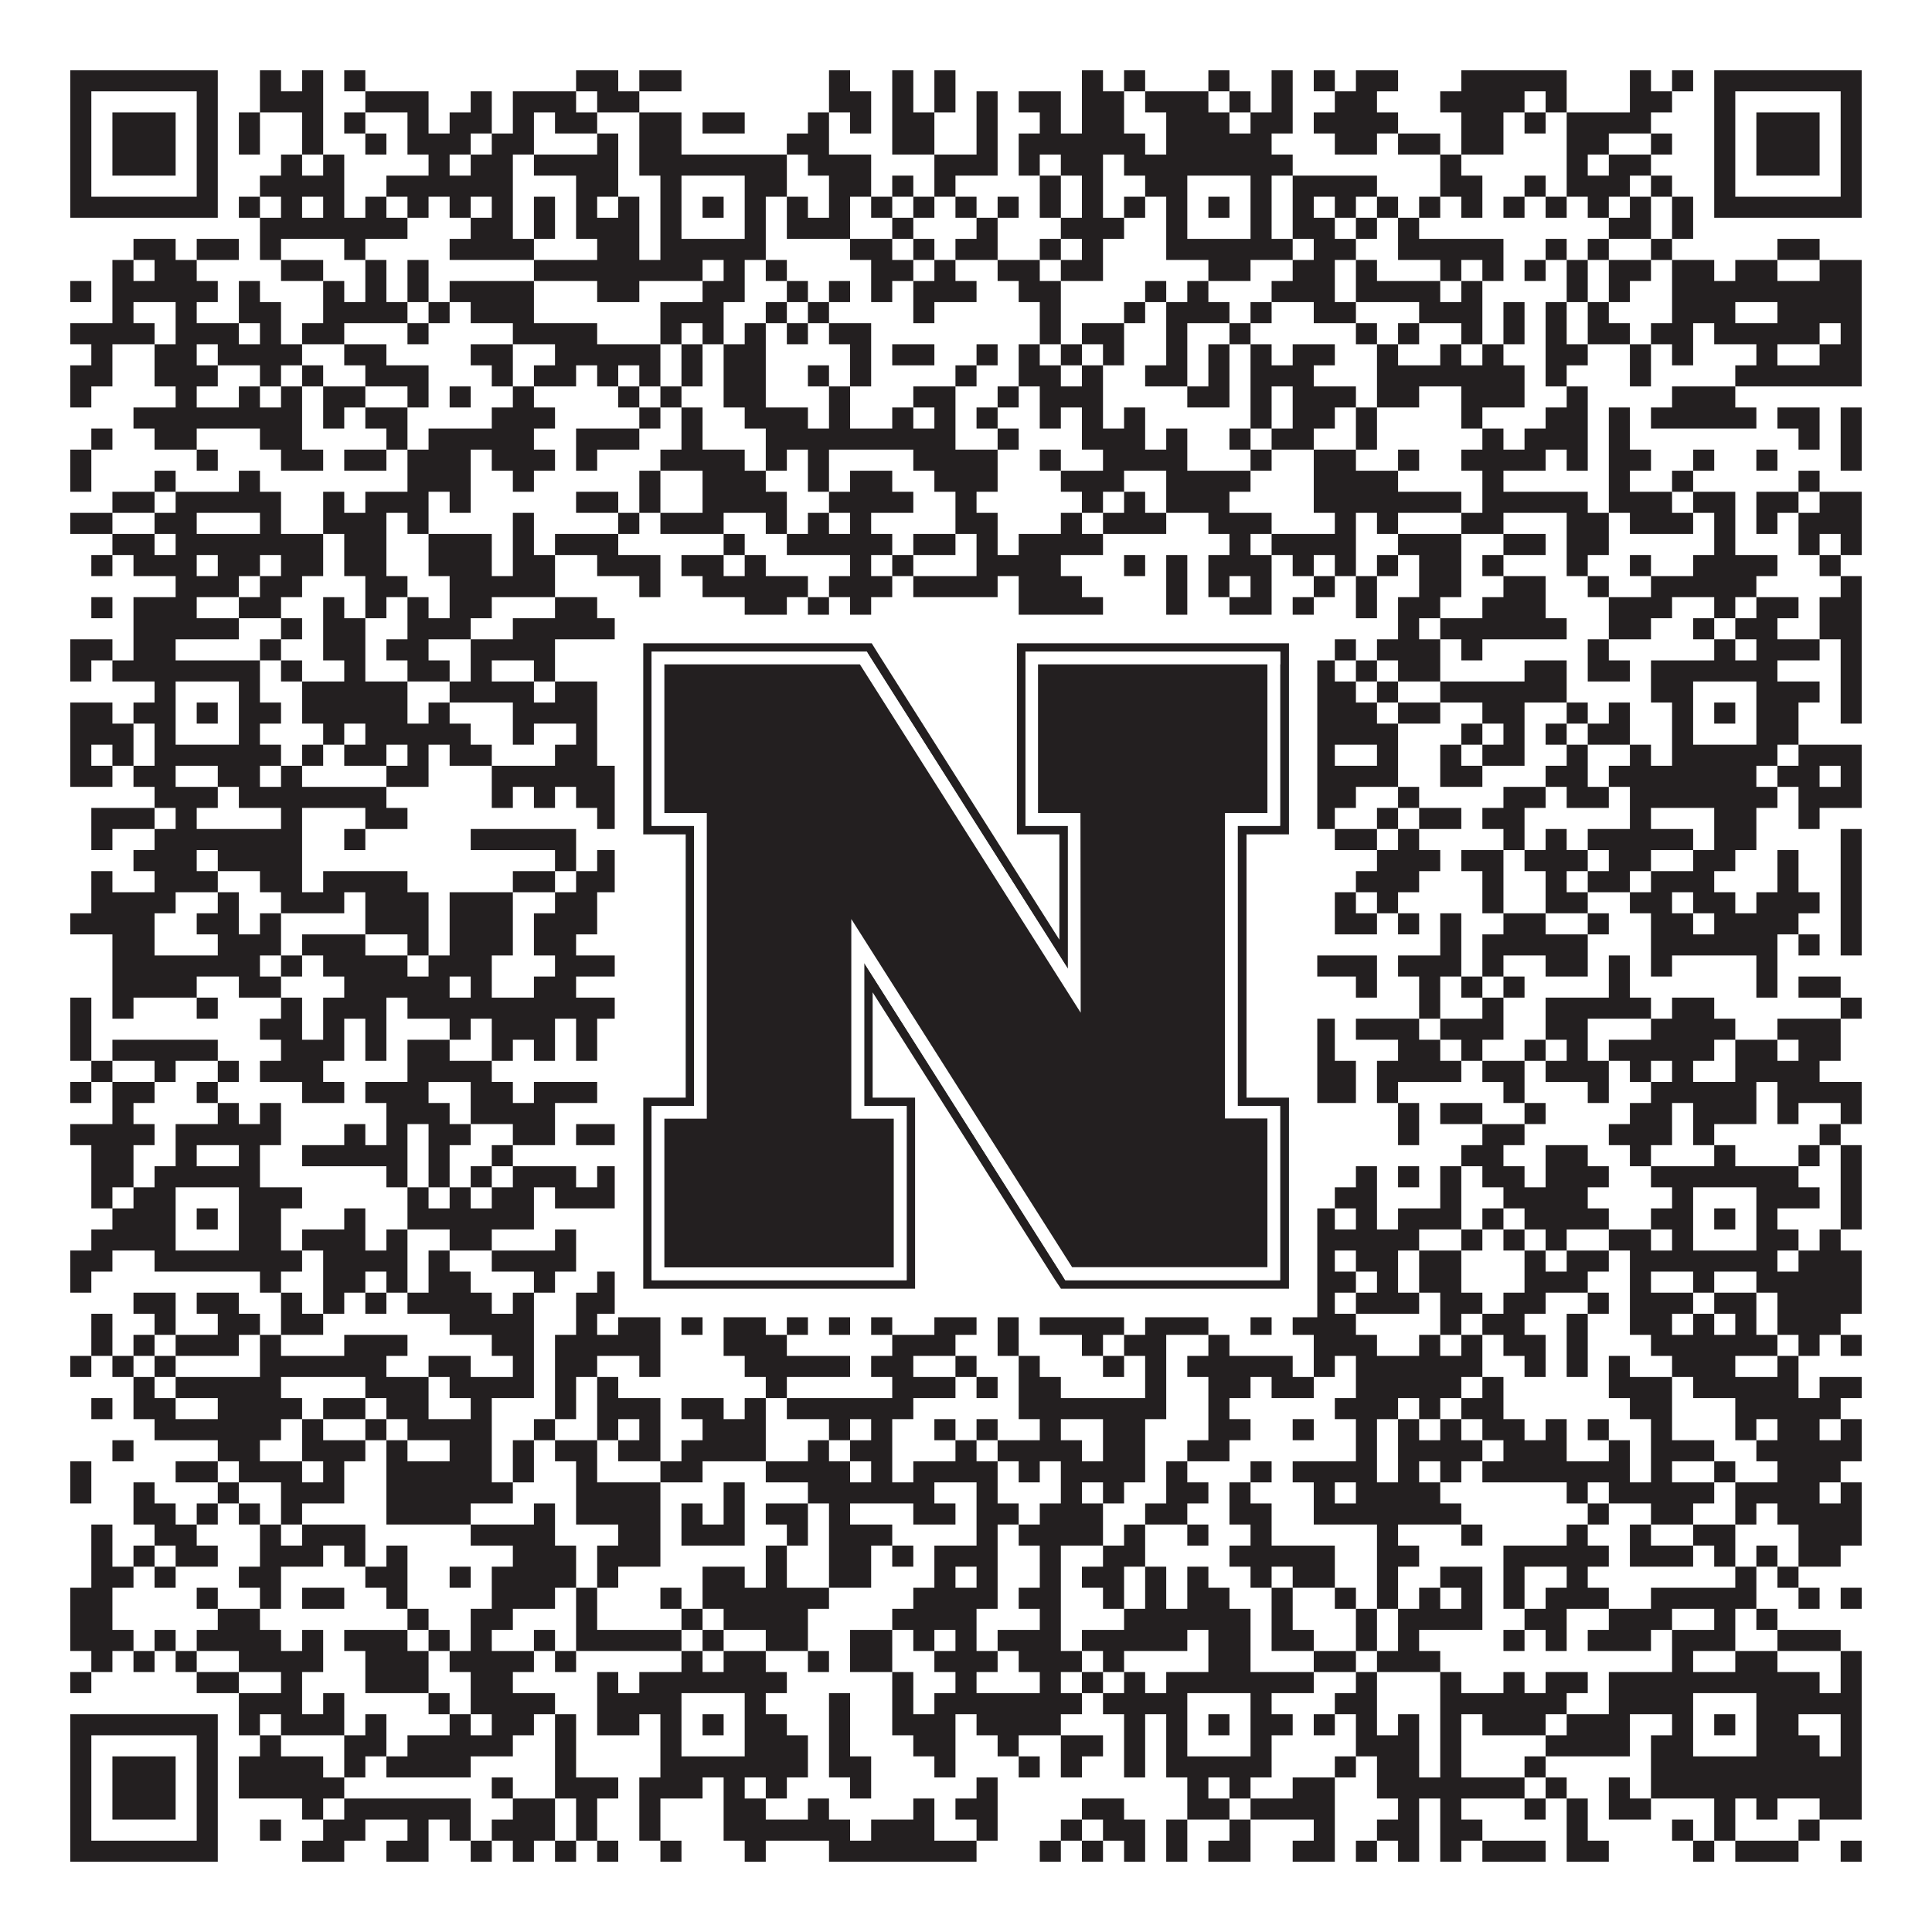
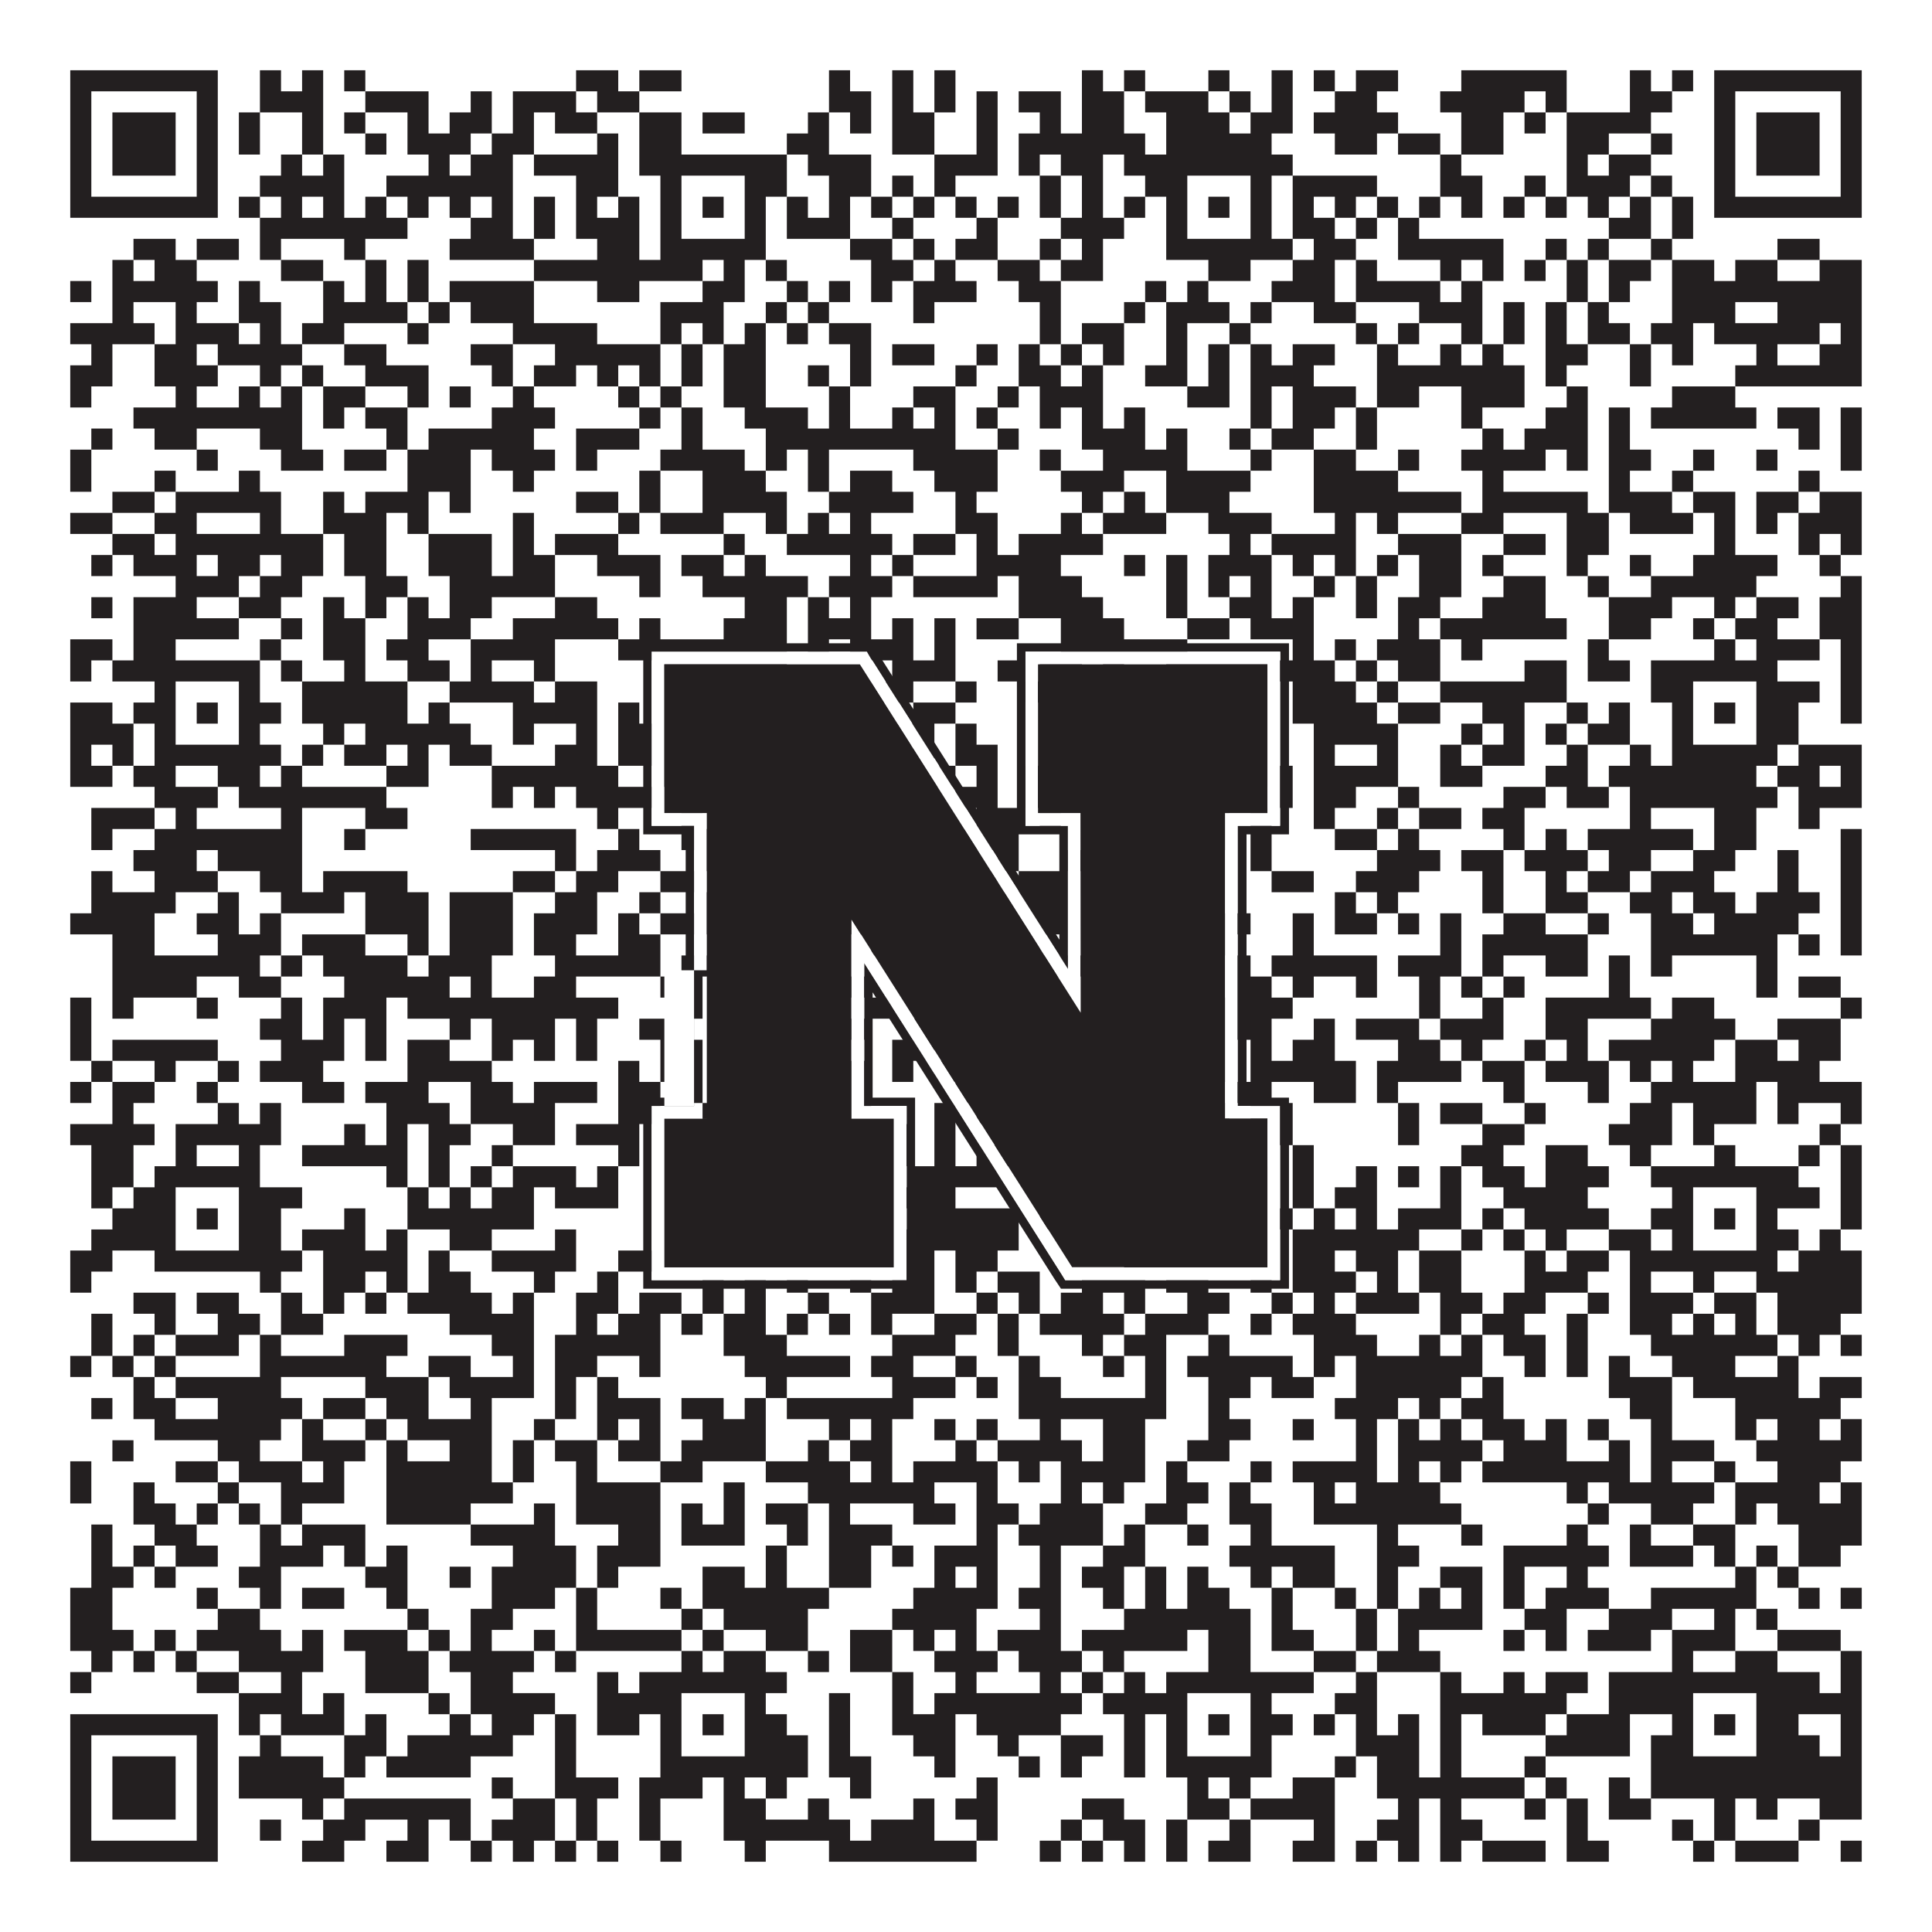
<svg xmlns="http://www.w3.org/2000/svg" version="1.1" width="1100px" height="1100px" viewBox="0 0 1100 1100">
  <rect x="0" y="0" width="1100" height="1100" fill="#ffffff" fill-opacity="1" />
  <path fill="#231f20" fill-opacity="1" d="M40,40L124,40L124,52L40,52ZM148,40L160,40L160,52L148,52ZM172,40L184,40L184,52L172,52ZM196,40L208,40L208,52L196,52ZM328,40L352,40L352,52L328,52ZM364,40L388,40L388,52L364,52ZM472,40L484,40L484,52L472,52ZM508,40L520,40L520,52L508,52ZM532,40L544,40L544,52L532,52ZM616,40L628,40L628,52L616,52ZM640,40L652,40L652,52L640,52ZM688,40L700,40L700,52L688,52ZM724,40L736,40L736,52L724,52ZM748,40L760,40L760,52L748,52ZM772,40L796,40L796,52L772,52ZM832,40L892,40L892,52L832,52ZM928,40L940,40L940,52L928,52ZM952,40L964,40L964,52L952,52ZM976,40L1060,40L1060,52L976,52ZM40,52L52,52L52,64L40,64ZM112,52L124,52L124,64L112,64ZM148,52L184,52L184,64L148,64ZM208,52L244,52L244,64L208,64ZM268,52L280,52L280,64L268,64ZM292,52L328,52L328,64L292,64ZM340,52L364,52L364,64L340,64ZM472,52L496,52L496,64L472,64ZM508,52L520,52L520,64L508,64ZM532,52L544,52L544,64L532,64ZM556,52L568,52L568,64L556,64ZM580,52L604,52L604,64L580,64ZM616,52L640,52L640,64L616,64ZM652,52L688,52L688,64L652,64ZM700,52L712,52L712,64L700,64ZM724,52L736,52L736,64L724,64ZM760,52L784,52L784,64L760,64ZM820,52L868,52L868,64L820,64ZM880,52L892,52L892,64L880,64ZM928,52L952,52L952,64L928,64ZM976,52L988,52L988,64L976,64ZM1048,52L1060,52L1060,64L1048,64ZM40,64L52,64L52,76L40,76ZM64,64L100,64L100,76L64,76ZM112,64L124,64L124,76L112,76ZM136,64L148,64L148,76L136,76ZM172,64L184,64L184,76L172,76ZM196,64L208,64L208,76L196,76ZM232,64L244,64L244,76L232,76ZM256,64L280,64L280,76L256,76ZM292,64L304,64L304,76L292,76ZM316,64L340,64L340,76L316,76ZM364,64L388,64L388,76L364,76ZM400,64L424,64L424,76L400,76ZM460,64L472,64L472,76L460,76ZM484,64L496,64L496,76L484,76ZM508,64L532,64L532,76L508,76ZM556,64L568,64L568,76L556,76ZM592,64L604,64L604,76L592,76ZM616,64L640,64L640,76L616,76ZM664,64L700,64L700,76L664,76ZM712,64L736,64L736,76L712,76ZM748,64L796,64L796,76L748,76ZM832,64L856,64L856,76L832,76ZM868,64L880,64L880,76L868,76ZM892,64L940,64L940,76L892,76ZM976,64L988,64L988,76L976,76ZM1000,64L1036,64L1036,76L1000,76ZM1048,64L1060,64L1060,76L1048,76ZM40,76L52,76L52,88L40,88ZM64,76L100,76L100,88L64,88ZM112,76L124,76L124,88L112,88ZM136,76L148,76L148,88L136,88ZM172,76L184,76L184,88L172,88ZM208,76L220,76L220,88L208,88ZM232,76L268,76L268,88L232,88ZM280,76L304,76L304,88L280,88ZM340,76L352,76L352,88L340,88ZM364,76L388,76L388,88L364,88ZM448,76L472,76L472,88L448,88ZM508,76L532,76L532,88L508,88ZM556,76L568,76L568,88L556,88ZM580,76L652,76L652,88L580,88ZM664,76L724,76L724,88L664,88ZM760,76L784,76L784,88L760,88ZM796,76L820,76L820,88L796,88ZM832,76L856,76L856,88L832,88ZM892,76L916,76L916,88L892,88ZM940,76L952,76L952,88L940,88ZM976,76L988,76L988,88L976,88ZM1000,76L1036,76L1036,88L1000,88ZM1048,76L1060,76L1060,88L1048,88ZM40,88L52,88L52,100L40,100ZM64,88L100,88L100,100L64,100ZM112,88L124,88L124,100L112,100ZM160,88L172,88L172,100L160,100ZM184,88L196,88L196,100L184,100ZM244,88L256,88L256,100L244,100ZM268,88L292,88L292,100L268,100ZM304,88L352,88L352,100L304,100ZM364,88L448,88L448,100L364,100ZM460,88L496,88L496,100L460,100ZM532,88L568,88L568,100L532,100ZM580,88L592,88L592,100L580,100ZM604,88L628,88L628,100L604,100ZM640,88L736,88L736,100L640,100ZM820,88L832,88L832,100L820,100ZM892,88L904,88L904,100L892,100ZM916,88L940,88L940,100L916,100ZM976,88L988,88L988,100L976,100ZM1000,88L1036,88L1036,100L1000,100ZM1048,88L1060,88L1060,100L1048,100ZM40,100L52,100L52,112L40,112ZM112,100L124,100L124,112L112,112ZM148,100L196,100L196,112L148,112ZM220,100L292,100L292,112L220,112ZM328,100L352,100L352,112L328,112ZM376,100L388,100L388,112L376,112ZM424,100L448,100L448,112L424,112ZM472,100L496,100L496,112L472,112ZM508,100L520,100L520,112L508,112ZM532,100L544,100L544,112L532,112ZM592,100L604,100L604,112L592,112ZM616,100L628,100L628,112L616,112ZM652,100L676,100L676,112L652,112ZM712,100L724,100L724,112L712,112ZM736,100L784,100L784,112L736,112ZM820,100L844,100L844,112L820,112ZM868,100L880,100L880,112L868,112ZM892,100L928,100L928,112L892,112ZM940,100L952,100L952,112L940,112ZM976,100L988,100L988,112L976,112ZM1048,100L1060,100L1060,112L1048,112ZM40,112L124,112L124,124L40,124ZM136,112L148,112L148,124L136,124ZM160,112L172,112L172,124L160,124ZM184,112L196,112L196,124L184,124ZM208,112L220,112L220,124L208,124ZM232,112L244,112L244,124L232,124ZM256,112L268,112L268,124L256,124ZM280,112L292,112L292,124L280,124ZM304,112L316,112L316,124L304,124ZM328,112L340,112L340,124L328,124ZM352,112L364,112L364,124L352,124ZM376,112L388,112L388,124L376,124ZM400,112L412,112L412,124L400,124ZM424,112L436,112L436,124L424,124ZM448,112L460,112L460,124L448,124ZM472,112L484,112L484,124L472,124ZM496,112L508,112L508,124L496,124ZM520,112L532,112L532,124L520,124ZM544,112L556,112L556,124L544,124ZM568,112L580,112L580,124L568,124ZM592,112L604,112L604,124L592,124ZM616,112L628,112L628,124L616,124ZM640,112L652,112L652,124L640,124ZM664,112L676,112L676,124L664,124ZM688,112L700,112L700,124L688,124ZM712,112L724,112L724,124L712,124ZM736,112L748,112L748,124L736,124ZM760,112L772,112L772,124L760,124ZM784,112L796,112L796,124L784,124ZM808,112L820,112L820,124L808,124ZM832,112L844,112L844,124L832,124ZM856,112L868,112L868,124L856,124ZM880,112L892,112L892,124L880,124ZM904,112L916,112L916,124L904,124ZM928,112L940,112L940,124L928,124ZM952,112L964,112L964,124L952,124ZM976,112L1060,112L1060,124L976,124ZM148,124L232,124L232,136L148,136ZM268,124L292,124L292,136L268,136ZM304,124L316,124L316,136L304,136ZM328,124L364,124L364,136L328,136ZM376,124L388,124L388,136L376,136ZM424,124L436,124L436,136L424,136ZM448,124L484,124L484,136L448,136ZM508,124L520,124L520,136L508,136ZM556,124L568,124L568,136L556,136ZM604,124L640,124L640,136L604,136ZM664,124L676,124L676,136L664,136ZM712,124L724,124L724,136L712,136ZM736,124L760,124L760,136L736,136ZM772,124L784,124L784,136L772,136ZM796,124L808,124L808,136L796,136ZM916,124L940,124L940,136L916,136ZM952,124L964,124L964,136L952,136ZM76,136L100,136L100,148L76,148ZM112,136L136,136L136,148L112,148ZM148,136L160,136L160,148L148,148ZM196,136L208,136L208,148L196,148ZM256,136L304,136L304,148L256,148ZM340,136L364,136L364,148L340,148ZM376,136L436,136L436,148L376,148ZM484,136L508,136L508,148L484,148ZM520,136L532,136L532,148L520,148ZM544,136L568,136L568,148L544,148ZM592,136L604,136L604,148L592,148ZM616,136L628,136L628,148L616,148ZM664,136L736,136L736,148L664,148ZM748,136L772,136L772,148L748,148ZM796,136L856,136L856,148L796,148ZM880,136L892,136L892,148L880,148ZM904,136L916,136L916,148L904,148ZM940,136L952,136L952,148L940,148ZM1012,136L1036,136L1036,148L1012,148ZM64,148L76,148L76,160L64,160ZM88,148L112,148L112,160L88,160ZM160,148L184,148L184,160L160,160ZM208,148L220,148L220,160L208,160ZM232,148L244,148L244,160L232,160ZM304,148L400,148L400,160L304,160ZM412,148L424,148L424,160L412,160ZM436,148L448,148L448,160L436,160ZM496,148L520,148L520,160L496,160ZM532,148L544,148L544,160L532,160ZM568,148L592,148L592,160L568,160ZM604,148L628,148L628,160L604,160ZM688,148L712,148L712,160L688,160ZM736,148L760,148L760,160L736,160ZM772,148L784,148L784,160L772,160ZM820,148L832,148L832,160L820,160ZM844,148L856,148L856,160L844,160ZM868,148L880,148L880,160L868,160ZM892,148L904,148L904,160L892,160ZM916,148L940,148L940,160L916,160ZM952,148L976,148L976,160L952,160ZM988,148L1012,148L1012,160L988,160ZM1036,148L1060,148L1060,160L1036,160ZM40,160L52,160L52,172L40,172ZM64,160L124,160L124,172L64,172ZM136,160L148,160L148,172L136,172ZM184,160L196,160L196,172L184,172ZM208,160L220,160L220,172L208,172ZM232,160L244,160L244,172L232,172ZM256,160L304,160L304,172L256,172ZM340,160L364,160L364,172L340,172ZM400,160L424,160L424,172L400,172ZM448,160L460,160L460,172L448,172ZM472,160L484,160L484,172L472,172ZM496,160L508,160L508,172L496,172ZM520,160L556,160L556,172L520,172ZM580,160L604,160L604,172L580,172ZM652,160L664,160L664,172L652,172ZM676,160L688,160L688,172L676,172ZM724,160L760,160L760,172L724,172ZM772,160L820,160L820,172L772,172ZM832,160L844,160L844,172L832,172ZM892,160L904,160L904,172L892,172ZM916,160L928,160L928,172L916,172ZM952,160L1060,160L1060,172L952,172ZM64,172L76,172L76,184L64,184ZM100,172L112,172L112,184L100,184ZM136,172L160,172L160,184L136,184ZM184,172L232,172L232,184L184,184ZM244,172L256,172L256,184L244,184ZM268,172L304,172L304,184L268,184ZM376,172L412,172L412,184L376,184ZM436,172L448,172L448,184L436,184ZM460,172L472,172L472,184L460,184ZM520,172L532,172L532,184L520,184ZM592,172L604,172L604,184L592,184ZM640,172L652,172L652,184L640,184ZM664,172L700,172L700,184L664,184ZM712,172L724,172L724,184L712,184ZM748,172L772,172L772,184L748,184ZM808,172L844,172L844,184L808,184ZM856,172L868,172L868,184L856,184ZM880,172L892,172L892,184L880,184ZM904,172L916,172L916,184L904,184ZM952,172L988,172L988,184L952,184ZM1012,172L1060,172L1060,184L1012,184ZM40,184L88,184L88,196L40,196ZM100,184L136,184L136,196L100,196ZM148,184L160,184L160,196L148,196ZM172,184L196,184L196,196L172,196ZM232,184L244,184L244,196L232,196ZM292,184L340,184L340,196L292,196ZM376,184L388,184L388,196L376,196ZM400,184L412,184L412,196L400,196ZM424,184L436,184L436,196L424,196ZM448,184L460,184L460,196L448,196ZM472,184L496,184L496,196L472,196ZM592,184L604,184L604,196L592,196ZM616,184L640,184L640,196L616,196ZM664,184L676,184L676,196L664,196ZM700,184L712,184L712,196L700,196ZM772,184L784,184L784,196L772,196ZM796,184L808,184L808,196L796,196ZM832,184L844,184L844,196L832,196ZM856,184L868,184L868,196L856,196ZM880,184L892,184L892,196L880,196ZM904,184L928,184L928,196L904,196ZM940,184L964,184L964,196L940,196ZM976,184L1036,184L1036,196L976,196ZM1048,184L1060,184L1060,196L1048,196ZM52,196L64,196L64,208L52,208ZM88,196L112,196L112,208L88,208ZM124,196L172,196L172,208L124,208ZM196,196L220,196L220,208L196,208ZM268,196L292,196L292,208L268,208ZM316,196L376,196L376,208L316,208ZM388,196L400,196L400,208L388,208ZM412,196L436,196L436,208L412,208ZM484,196L496,196L496,208L484,208ZM508,196L532,196L532,208L508,208ZM556,196L568,196L568,208L556,208ZM580,196L592,196L592,208L580,208ZM604,196L616,196L616,208L604,208ZM628,196L640,196L640,208L628,208ZM664,196L676,196L676,208L664,208ZM688,196L700,196L700,208L688,208ZM712,196L724,196L724,208L712,208ZM736,196L760,196L760,208L736,208ZM784,196L796,196L796,208L784,208ZM820,196L832,196L832,208L820,208ZM844,196L856,196L856,208L844,208ZM880,196L904,196L904,208L880,208ZM928,196L940,196L940,208L928,208ZM952,196L964,196L964,208L952,208ZM1000,196L1012,196L1012,208L1000,208ZM1036,196L1060,196L1060,208L1036,208ZM40,208L64,208L64,220L40,220ZM88,208L124,208L124,220L88,220ZM148,208L160,208L160,220L148,220ZM172,208L184,208L184,220L172,220ZM208,208L244,208L244,220L208,220ZM280,208L292,208L292,220L280,220ZM304,208L328,208L328,220L304,220ZM340,208L352,208L352,220L340,220ZM364,208L376,208L376,220L364,220ZM388,208L400,208L400,220L388,220ZM412,208L436,208L436,220L412,220ZM460,208L472,208L472,220L460,220ZM484,208L496,208L496,220L484,220ZM544,208L556,208L556,220L544,220ZM580,208L604,208L604,220L580,220ZM616,208L628,208L628,220L616,220ZM652,208L676,208L676,220L652,220ZM688,208L700,208L700,220L688,220ZM712,208L748,208L748,220L712,220ZM784,208L868,208L868,220L784,220ZM880,208L892,208L892,220L880,220ZM928,208L940,208L940,220L928,220ZM988,208L1060,208L1060,220L988,220ZM40,220L52,220L52,232L40,232ZM100,220L112,220L112,232L100,232ZM136,220L148,220L148,232L136,232ZM160,220L172,220L172,232L160,232ZM184,220L208,220L208,232L184,232ZM232,220L244,220L244,232L232,232ZM256,220L268,220L268,232L256,232ZM292,220L304,220L304,232L292,232ZM352,220L364,220L364,232L352,232ZM376,220L388,220L388,232L376,232ZM412,220L436,220L436,232L412,232ZM472,220L484,220L484,232L472,232ZM520,220L544,220L544,232L520,232ZM568,220L580,220L580,232L568,232ZM592,220L628,220L628,232L592,232ZM676,220L700,220L700,232L676,232ZM712,220L724,220L724,232L712,232ZM736,220L772,220L772,232L736,232ZM784,220L808,220L808,232L784,232ZM832,220L868,220L868,232L832,232ZM892,220L904,220L904,232L892,232ZM952,220L988,220L988,232L952,232ZM76,232L172,232L172,244L76,244ZM184,232L196,232L196,244L184,244ZM208,232L232,232L232,244L208,244ZM280,232L316,232L316,244L280,244ZM364,232L376,232L376,244L364,244ZM388,232L400,232L400,244L388,244ZM424,232L460,232L460,244L424,244ZM472,232L484,232L484,244L472,244ZM508,232L520,232L520,244L508,244ZM532,232L544,232L544,244L532,244ZM556,232L568,232L568,244L556,244ZM592,232L604,232L604,244L592,244ZM616,232L628,232L628,244L616,244ZM640,232L652,232L652,244L640,244ZM712,232L724,232L724,244L712,244ZM736,232L760,232L760,244L736,244ZM772,232L784,232L784,244L772,244ZM832,232L844,232L844,244L832,244ZM880,232L904,232L904,244L880,244ZM916,232L928,232L928,244L916,244ZM940,232L1000,232L1000,244L940,244ZM1012,232L1036,232L1036,244L1012,244ZM1048,232L1060,232L1060,244L1048,244ZM52,244L64,244L64,256L52,256ZM88,244L112,244L112,256L88,256ZM148,244L172,244L172,256L148,256ZM220,244L232,244L232,256L220,256ZM244,244L304,244L304,256L244,256ZM328,244L364,244L364,256L328,256ZM388,244L400,244L400,256L388,256ZM436,244L544,244L544,256L436,256ZM568,244L580,244L580,256L568,256ZM616,244L652,244L652,256L616,256ZM664,244L676,244L676,256L664,256ZM700,244L712,244L712,256L700,256ZM724,244L748,244L748,256L724,256ZM772,244L784,244L784,256L772,256ZM844,244L856,244L856,256L844,256ZM868,244L904,244L904,256L868,256ZM916,244L928,244L928,256L916,256ZM1024,244L1036,244L1036,256L1024,256ZM1048,244L1060,244L1060,256L1048,256ZM40,256L52,256L52,268L40,268ZM112,256L124,256L124,268L112,268ZM160,256L184,256L184,268L160,268ZM196,256L220,256L220,268L196,268ZM232,256L268,256L268,268L232,268ZM280,256L316,256L316,268L280,268ZM328,256L340,256L340,268L328,268ZM376,256L424,256L424,268L376,268ZM436,256L448,256L448,268L436,268ZM460,256L472,256L472,268L460,268ZM520,256L568,256L568,268L520,268ZM592,256L604,256L604,268L592,268ZM628,256L676,256L676,268L628,268ZM712,256L724,256L724,268L712,268ZM748,256L772,256L772,268L748,268ZM796,256L808,256L808,268L796,268ZM832,256L880,256L880,268L832,268ZM892,256L904,256L904,268L892,268ZM916,256L940,256L940,268L916,268ZM964,256L976,256L976,268L964,268ZM1000,256L1012,256L1012,268L1000,268ZM1048,256L1060,256L1060,268L1048,268ZM40,268L52,268L52,280L40,280ZM88,268L100,268L100,280L88,280ZM136,268L148,268L148,280L136,280ZM232,268L268,268L268,280L232,280ZM292,268L304,268L304,280L292,280ZM364,268L376,268L376,280L364,280ZM400,268L436,268L436,280L400,280ZM460,268L472,268L472,280L460,280ZM484,268L508,268L508,280L484,280ZM532,268L568,268L568,280L532,280ZM604,268L640,268L640,280L604,280ZM664,268L712,268L712,280L664,280ZM748,268L796,268L796,280L748,280ZM844,268L856,268L856,280L844,280ZM916,268L928,268L928,280L916,280ZM952,268L964,268L964,280L952,280ZM1024,268L1036,268L1036,280L1024,280ZM64,280L88,280L88,292L64,292ZM100,280L160,280L160,292L100,292ZM184,280L196,280L196,292L184,292ZM208,280L244,280L244,292L208,292ZM256,280L268,280L268,292L256,292ZM328,280L352,280L352,292L328,292ZM364,280L376,280L376,292L364,292ZM400,280L448,280L448,292L400,292ZM472,280L520,280L520,292L472,292ZM544,280L556,280L556,292L544,292ZM616,280L628,280L628,292L616,292ZM640,280L652,280L652,292L640,292ZM664,280L700,280L700,292L664,292ZM748,280L832,280L832,292L748,292ZM844,280L904,280L904,292L844,292ZM916,280L952,280L952,292L916,292ZM964,280L988,280L988,292L964,292ZM1000,280L1024,280L1024,292L1000,292ZM1036,280L1060,280L1060,292L1036,292ZM40,292L64,292L64,304L40,304ZM88,292L112,292L112,304L88,304ZM148,292L160,292L160,304L148,304ZM184,292L220,292L220,304L184,304ZM232,292L244,292L244,304L232,304ZM292,292L304,292L304,304L292,304ZM352,292L364,292L364,304L352,304ZM376,292L412,292L412,304L376,304ZM436,292L448,292L448,304L436,304ZM460,292L472,292L472,304L460,304ZM484,292L496,292L496,304L484,304ZM544,292L568,292L568,304L544,304ZM604,292L616,292L616,304L604,304ZM628,292L664,292L664,304L628,304ZM688,292L724,292L724,304L688,304ZM760,292L772,292L772,304L760,304ZM784,292L796,292L796,304L784,304ZM832,292L856,292L856,304L832,304ZM892,292L916,292L916,304L892,304ZM928,292L964,292L964,304L928,304ZM976,292L988,292L988,304L976,304ZM1000,292L1012,292L1012,304L1000,304ZM1024,292L1060,292L1060,304L1024,304ZM64,304L88,304L88,316L64,316ZM100,304L184,304L184,316L100,316ZM196,304L220,304L220,316L196,316ZM244,304L280,304L280,316L244,316ZM292,304L304,304L304,316L292,316ZM316,304L352,304L352,316L316,316ZM412,304L424,304L424,316L412,316ZM448,304L508,304L508,316L448,316ZM520,304L544,304L544,316L520,316ZM556,304L568,304L568,316L556,316ZM580,304L628,304L628,316L580,316ZM700,304L712,304L712,316L700,316ZM724,304L772,304L772,316L724,316ZM796,304L832,304L832,316L796,316ZM856,304L880,304L880,316L856,316ZM892,304L916,304L916,316L892,316ZM976,304L988,304L988,316L976,316ZM1024,304L1036,304L1036,316L1024,316ZM1048,304L1060,304L1060,316L1048,316ZM52,316L64,316L64,328L52,328ZM76,316L112,316L112,328L76,328ZM124,316L148,316L148,328L124,328ZM160,316L184,316L184,328L160,328ZM196,316L220,316L220,328L196,328ZM244,316L280,316L280,328L244,328ZM292,316L316,316L316,328L292,328ZM340,316L376,316L376,328L340,328ZM388,316L412,316L412,328L388,328ZM424,316L436,316L436,328L424,328ZM484,316L496,316L496,328L484,328ZM508,316L520,316L520,328L508,328ZM556,316L604,316L604,328L556,328ZM640,316L652,316L652,328L640,328ZM664,316L676,316L676,328L664,328ZM688,316L724,316L724,328L688,328ZM736,316L748,316L748,328L736,328ZM760,316L772,316L772,328L760,328ZM784,316L796,316L796,328L784,328ZM808,316L832,316L832,328L808,328ZM844,316L856,316L856,328L844,328ZM892,316L904,316L904,328L892,328ZM928,316L940,316L940,328L928,328ZM964,316L1012,316L1012,328L964,328ZM1036,316L1048,316L1048,328L1036,328ZM100,328L136,328L136,340L100,340ZM148,328L172,328L172,340L148,340ZM208,328L232,328L232,340L208,340ZM256,328L316,328L316,340L256,340ZM364,328L376,328L376,340L364,340ZM400,328L460,328L460,340L400,340ZM472,328L508,328L508,340L472,340ZM520,328L568,328L568,340L520,340ZM580,328L616,328L616,340L580,340ZM664,328L676,328L676,340L664,340ZM688,328L700,328L700,340L688,340ZM712,328L724,328L724,340L712,340ZM748,328L760,328L760,340L748,340ZM772,328L784,328L784,340L772,340ZM808,328L832,328L832,340L808,340ZM856,328L880,328L880,340L856,340ZM904,328L916,328L916,340L904,340ZM940,328L1000,328L1000,340L940,340ZM1048,328L1060,328L1060,340L1048,340ZM52,340L64,340L64,352L52,352ZM76,340L112,340L112,352L76,352ZM136,340L160,340L160,352L136,352ZM184,340L196,340L196,352L184,352ZM208,340L220,340L220,352L208,352ZM232,340L244,340L244,352L232,352ZM256,340L280,340L280,352L256,352ZM316,340L340,340L340,352L316,352ZM424,340L448,340L448,352L424,352ZM460,340L472,340L472,352L460,352ZM484,340L496,340L496,352L484,352ZM580,340L628,340L628,352L580,352ZM664,340L676,340L676,352L664,352ZM700,340L724,340L724,352L700,352ZM736,340L748,340L748,352L736,352ZM772,340L784,340L784,352L772,352ZM796,340L820,340L820,352L796,352ZM844,340L880,340L880,352L844,352ZM916,340L952,340L952,352L916,352ZM976,340L988,340L988,352L976,352ZM1000,340L1024,340L1024,352L1000,352ZM1036,340L1060,340L1060,352L1036,352ZM76,352L136,352L136,364L76,364ZM160,352L172,352L172,364L160,364ZM184,352L208,352L208,364L184,364ZM232,352L268,352L268,364L232,364ZM292,352L352,352L352,364L292,364ZM364,352L376,352L376,364L364,364ZM412,352L448,352L448,364L412,364ZM460,352L496,352L496,364L460,364ZM508,352L520,352L520,364L508,364ZM532,352L544,352L544,364L532,364ZM556,352L580,352L580,364L556,364ZM604,352L640,352L640,364L604,364ZM676,352L700,352L700,364L676,364ZM712,352L748,352L748,364L712,364ZM796,352L808,352L808,364L796,364ZM820,352L892,352L892,364L820,364ZM916,352L940,352L940,364L916,364ZM964,352L976,352L976,364L964,364ZM988,352L1012,352L1012,364L988,364ZM1036,352L1060,352L1060,364L1036,364ZM40,364L64,364L64,376L40,376ZM76,364L100,364L100,376L76,376ZM148,364L160,364L160,376L148,376ZM184,364L208,364L208,376L184,376ZM220,364L244,364L244,376L220,376ZM268,364L316,364L316,376L268,376ZM352,364L448,364L448,376L352,376ZM460,364L472,364L472,376L460,376ZM484,364L520,364L520,376L484,376ZM532,364L544,364L544,376L532,376ZM604,364L676,364L676,376L604,376ZM736,364L748,364L748,376L736,376ZM760,364L772,364L772,376L760,376ZM784,364L820,364L820,376L784,376ZM832,364L844,364L844,376L832,376ZM904,364L916,364L916,376L904,376ZM976,364L988,364L988,376L976,376ZM1000,364L1036,364L1036,376L1000,376ZM1048,364L1060,364L1060,376L1048,376ZM40,376L52,376L52,388L40,388ZM64,376L148,376L148,388L64,388ZM160,376L172,376L172,388L160,388ZM196,376L208,376L208,388L196,388ZM232,376L256,376L256,388L232,388ZM268,376L280,376L280,388L268,388ZM304,376L316,376L316,388L304,388ZM376,376L448,376L448,388L376,388ZM508,376L544,376L544,388L508,388ZM568,376L580,376L580,388L568,388ZM592,376L616,376L616,388L592,388ZM628,376L640,376L640,388L628,388ZM664,376L760,376L760,388L664,388ZM772,376L784,376L784,388L772,388ZM796,376L820,376L820,388L796,388ZM868,376L892,376L892,388L868,388ZM904,376L928,376L928,388L904,388ZM940,376L1012,376L1012,388L940,388ZM1048,376L1060,376L1060,388L1048,388ZM88,388L100,388L100,400L88,400ZM136,388L148,388L148,400L136,400ZM172,388L232,388L232,400L172,400ZM256,388L304,388L304,400L256,400ZM316,388L340,388L340,400L316,400ZM376,388L388,388L388,400L376,400ZM424,388L436,388L436,400L424,400ZM460,388L484,388L484,400L460,400ZM496,388L520,388L520,400L496,400ZM544,388L556,388L556,400L544,400ZM580,388L592,388L592,400L580,400ZM604,388L616,388L616,400L604,400ZM640,388L676,388L676,400L640,400ZM712,388L724,388L724,400L712,400ZM736,388L772,388L772,400L736,400ZM784,388L796,388L796,400L784,400ZM820,388L892,388L892,400L820,400ZM940,388L964,388L964,400L940,400ZM1000,388L1036,388L1036,400L1000,400ZM1048,388L1060,388L1060,400L1048,400ZM40,400L64,400L64,412L40,412ZM76,400L100,400L100,412L76,412ZM112,400L124,400L124,412L112,412ZM136,400L160,400L160,412L136,412ZM172,400L232,400L232,412L172,412ZM244,400L256,400L256,412L244,412ZM292,400L340,400L340,412L292,412ZM352,400L364,400L364,412L352,412ZM376,400L388,400L388,412L376,412ZM400,400L412,400L412,412L400,412ZM424,400L448,400L448,412L424,412ZM520,400L544,400L544,412L520,412ZM616,400L640,400L640,412L616,412ZM664,400L676,400L676,412L664,412ZM688,400L700,400L700,412L688,412ZM712,400L724,400L724,412L712,412ZM736,400L784,400L784,412L736,412ZM796,400L820,400L820,412L796,412ZM844,400L868,400L868,412L844,412ZM892,400L904,400L904,412L892,412ZM916,400L928,400L928,412L916,412ZM952,400L964,400L964,412L952,412ZM976,400L988,400L988,412L976,412ZM1000,400L1024,400L1024,412L1000,412ZM1048,400L1060,400L1060,412L1048,412ZM40,412L76,412L76,424L40,424ZM88,412L100,412L100,424L88,424ZM136,412L148,412L148,424L136,424ZM184,412L196,412L196,424L184,424ZM208,412L268,412L268,424L208,424ZM292,412L304,412L304,424L292,424ZM328,412L340,412L340,424L328,424ZM352,412L388,412L388,424L352,424ZM424,412L472,412L472,424L424,424ZM508,412L532,412L532,424L508,424ZM544,412L556,412L556,424L544,424ZM592,412L628,412L628,424L592,424ZM640,412L676,412L676,424L640,424ZM712,412L724,412L724,424L712,424ZM748,412L796,412L796,424L748,424ZM832,412L844,412L844,424L832,424ZM856,412L868,412L868,424L856,424ZM880,412L892,412L892,424L880,424ZM904,412L928,412L928,424L904,424ZM952,412L964,412L964,424L952,424ZM1000,412L1024,412L1024,424L1000,424ZM40,424L52,424L52,436L40,436ZM64,424L76,424L76,436L64,436ZM88,424L160,424L160,436L88,436ZM172,424L184,424L184,436L172,436ZM196,424L220,424L220,436L196,436ZM232,424L244,424L244,436L232,436ZM256,424L280,424L280,436L256,436ZM316,424L340,424L340,436L316,436ZM352,424L448,424L448,436L352,436ZM472,424L508,424L508,436L472,436ZM520,424L532,424L532,436L520,436ZM544,424L568,424L568,436L544,436ZM592,424L604,424L604,436L592,436ZM640,424L652,424L652,436L640,436ZM664,424L724,424L724,436L664,436ZM748,424L760,424L760,436L748,436ZM784,424L796,424L796,436L784,436ZM820,424L832,424L832,436L820,436ZM844,424L868,424L868,436L844,436ZM892,424L904,424L904,436L892,436ZM928,424L940,424L940,436L928,436ZM952,424L1012,424L1012,436L952,436ZM1024,424L1060,424L1060,436L1024,436ZM40,436L64,436L64,448L40,448ZM76,436L100,436L100,448L76,448ZM124,436L148,436L148,448L124,448ZM160,436L172,436L172,448L160,448ZM220,436L244,436L244,448L220,448ZM280,436L352,436L352,448L280,448ZM376,436L388,436L388,448L376,448ZM424,436L472,436L472,448L424,448ZM496,436L508,436L508,448L496,448ZM520,436L544,436L544,448L520,448ZM556,436L568,436L568,448L556,448ZM580,436L592,436L592,448L580,448ZM640,436L652,436L652,448L640,448ZM688,436L736,436L736,448L688,448ZM748,436L796,436L796,448L748,448ZM820,436L844,436L844,448L820,448ZM880,436L904,436L904,448L880,448ZM916,436L1000,436L1000,448L916,448ZM1012,436L1036,436L1036,448L1012,448ZM1048,436L1060,436L1060,448L1048,448ZM88,448L124,448L124,460L88,460ZM136,448L220,448L220,460L136,460ZM280,448L292,448L292,460L280,460ZM304,448L316,448L316,460L304,460ZM328,448L376,448L376,460L328,460ZM460,448L472,448L472,460L460,460ZM508,448L520,448L520,460L508,460ZM544,448L568,448L568,460L544,460ZM580,448L604,448L604,460L580,460ZM616,448L628,448L628,460L616,460ZM664,448L676,448L676,460L664,460ZM724,448L736,448L736,460L724,460ZM748,448L772,448L772,460L748,460ZM796,448L808,448L808,460L796,460ZM856,448L880,448L880,460L856,460ZM892,448L916,448L916,460L892,460ZM928,448L1012,448L1012,460L928,460ZM1024,448L1060,448L1060,460L1024,460ZM52,460L88,460L88,472L52,472ZM100,460L112,460L112,472L100,472ZM160,460L172,460L172,472L160,472ZM208,460L232,460L232,472L208,472ZM340,460L352,460L352,472L340,472ZM388,460L400,460L400,472L388,472ZM412,460L472,460L472,472L412,472ZM508,460L520,460L520,472L508,472ZM556,460L580,460L580,472L556,472ZM592,460L604,460L604,472L592,472ZM616,460L628,460L628,472L616,472ZM688,460L700,460L700,472L688,472ZM712,460L724,460L724,472L712,472ZM748,460L760,460L760,472L748,472ZM784,460L796,460L796,472L784,472ZM808,460L832,460L832,472L808,472ZM844,460L868,460L868,472L844,472ZM928,460L940,460L940,472L928,472ZM976,460L1000,460L1000,472L976,472ZM1024,460L1036,460L1036,472L1024,472ZM52,472L64,472L64,484L52,484ZM88,472L172,472L172,484L88,484ZM196,472L208,472L208,484L196,484ZM268,472L328,472L328,484L268,484ZM352,472L364,472L364,484L352,484ZM388,472L436,472L436,484L388,484ZM448,472L460,472L460,484L448,484ZM472,472L484,472L484,484L472,484ZM496,472L508,472L508,484L496,484ZM532,472L580,472L580,484L532,484ZM616,472L652,472L652,484L616,484ZM688,472L700,472L700,484L688,484ZM712,472L724,472L724,484L712,484ZM760,472L784,472L784,484L760,484ZM796,472L808,472L808,484L796,484ZM856,472L868,472L868,484L856,484ZM880,472L892,472L892,484L880,484ZM904,472L964,472L964,484L904,484ZM976,472L1000,472L1000,484L976,484ZM1048,472L1060,472L1060,484L1048,484ZM76,484L112,484L112,496L76,496ZM124,484L172,484L172,496L124,496ZM316,484L328,484L328,496L316,496ZM340,484L376,484L376,496L340,496ZM400,484L412,484L412,496L400,496ZM424,484L436,484L436,496L424,496ZM460,484L472,484L472,496L460,496ZM484,484L496,484L496,496L484,496ZM532,484L556,484L556,496L532,496ZM568,484L580,484L580,496L568,496ZM604,484L628,484L628,496L604,496ZM712,484L724,484L724,496L712,496ZM784,484L820,484L820,496L784,496ZM832,484L856,484L856,496L832,496ZM868,484L904,484L904,496L868,496ZM916,484L940,484L940,496L916,496ZM964,484L988,484L988,496L964,496ZM1012,484L1024,484L1024,496L1012,496ZM1048,484L1060,484L1060,496L1048,496ZM52,496L64,496L64,508L52,508ZM88,496L124,496L124,508L88,508ZM148,496L172,496L172,508L148,508ZM184,496L232,496L232,508L184,508ZM292,496L316,496L316,508L292,508ZM328,496L352,496L352,508L328,508ZM376,496L400,496L400,508L376,508ZM436,496L448,496L448,508L436,508ZM496,496L544,496L544,508L496,508ZM556,496L568,496L568,508L556,508ZM580,496L604,496L604,508L580,508ZM616,496L652,496L652,508L616,508ZM676,496L688,496L688,508L676,508ZM724,496L748,496L748,508L724,508ZM772,496L808,496L808,508L772,508ZM844,496L856,496L856,508L844,508ZM880,496L892,496L892,508L880,508ZM904,496L928,496L928,508L904,508ZM940,496L976,496L976,508L940,508ZM1012,496L1024,496L1024,508L1012,508ZM1048,496L1060,496L1060,508L1048,508ZM52,508L100,508L100,520L52,520ZM124,508L136,508L136,520L124,520ZM160,508L196,508L196,520L160,520ZM208,508L244,508L244,520L208,520ZM256,508L292,508L292,520L256,520ZM316,508L340,508L340,520L316,520ZM364,508L376,508L376,520L364,520ZM400,508L436,508L436,520L400,520ZM448,508L460,508L460,520L448,520ZM472,508L496,508L496,520L472,520ZM508,508L520,508L520,520L508,520ZM556,508L604,508L604,520L556,520ZM616,508L628,508L628,520L616,520ZM640,508L652,508L652,520L640,520ZM760,508L772,508L772,520L760,520ZM784,508L796,508L796,520L784,520ZM844,508L856,508L856,520L844,520ZM880,508L904,508L904,520L880,520ZM928,508L952,508L952,520L928,520ZM964,508L988,508L988,520L964,520ZM1000,508L1036,508L1036,520L1000,520ZM1048,508L1060,508L1060,520L1048,520ZM40,520L88,520L88,532L40,532ZM112,520L136,520L136,532L112,532ZM148,520L160,520L160,532L148,532ZM208,520L244,520L244,532L208,532ZM256,520L292,520L292,532L256,532ZM304,520L340,520L340,532L304,532ZM352,520L364,520L364,532L352,532ZM376,520L436,520L436,532L376,532ZM448,520L460,520L460,532L448,532ZM472,520L496,520L496,532L472,532ZM568,520L604,520L604,532L568,532ZM616,520L712,520L712,532L616,532ZM736,520L748,520L748,532L736,532ZM760,520L784,520L784,532L760,532ZM796,520L808,520L808,532L796,532ZM820,520L832,520L832,532L820,532ZM856,520L880,520L880,532L856,532ZM904,520L916,520L916,532L904,532ZM940,520L964,520L964,532L940,532ZM976,520L1024,520L1024,532L976,532ZM1048,520L1060,520L1060,532L1048,532ZM64,532L88,532L88,544L64,544ZM124,532L160,532L160,544L124,544ZM172,532L208,532L208,544L172,544ZM232,532L244,532L244,544L232,544ZM256,532L292,532L292,544L256,544ZM304,532L328,532L328,544L304,544ZM352,532L376,532L376,544L352,544ZM412,532L436,532L436,544L412,544ZM448,532L472,532L472,544L448,544ZM496,532L508,532L508,544L496,544ZM520,532L532,532L532,544L520,544ZM544,532L556,532L556,544L544,544ZM580,532L592,532L592,544L580,544ZM652,532L676,532L676,544L652,544ZM688,532L700,532L700,544L688,544ZM736,532L748,532L748,544L736,544ZM820,532L832,532L832,544L820,544ZM844,532L904,532L904,544L844,544ZM940,532L1012,532L1012,544L940,544ZM1024,532L1036,532L1036,544L1024,544ZM1048,532L1060,532L1060,544L1048,544ZM64,544L148,544L148,556L64,556ZM160,544L172,544L172,556L160,556ZM184,544L232,544L232,556L184,556ZM244,544L280,544L280,556L244,556ZM316,544L376,544L376,556L316,556ZM388,544L448,544L448,556L388,556ZM460,544L484,544L484,556L460,556ZM508,544L532,544L532,556L508,556ZM568,544L580,544L580,556L568,556ZM592,544L640,544L640,556L592,556ZM676,544L688,544L688,556L676,556ZM700,544L712,544L712,556L700,556ZM724,544L784,544L784,556L724,556ZM796,544L832,544L832,556L796,556ZM844,544L856,544L856,556L844,556ZM880,544L904,544L904,556L880,556ZM916,544L928,544L928,556L916,556ZM940,544L952,544L952,556L940,556ZM1000,544L1012,544L1012,556L1000,556ZM64,556L112,556L112,568L64,568ZM136,556L160,556L160,568L136,568ZM196,556L256,556L256,568L196,568ZM268,556L280,556L280,568L268,568ZM304,556L328,556L328,568L304,568ZM376,556L400,556L400,568L376,568ZM424,556L436,556L436,568L424,568ZM460,556L496,556L496,568L460,568ZM544,556L556,556L556,568L544,568ZM580,556L592,556L592,568L580,568ZM616,556L628,556L628,568L616,568ZM652,556L676,556L676,568L652,568ZM700,556L724,556L724,568L700,568ZM736,556L748,556L748,568L736,568ZM772,556L784,556L784,568L772,568ZM808,556L820,556L820,568L808,568ZM832,556L844,556L844,568L832,568ZM856,556L868,556L868,568L856,568ZM916,556L928,556L928,568L916,568ZM1000,556L1012,556L1012,568L1000,568ZM1024,556L1048,556L1048,568L1024,568ZM40,568L52,568L52,580L40,580ZM64,568L76,568L76,580L64,580ZM112,568L124,568L124,580L112,580ZM160,568L172,568L172,580L160,580ZM184,568L220,568L220,580L184,580ZM232,568L352,568L352,580L232,580ZM388,568L400,568L400,580L388,580ZM412,568L436,568L436,580L412,580ZM460,568L472,568L472,580L460,580ZM496,568L508,568L508,580L496,580ZM556,568L604,568L604,580L556,580ZM616,568L628,568L628,580L616,580ZM664,568L676,568L676,580L664,580ZM688,568L736,568L736,580L688,580ZM808,568L820,568L820,580L808,580ZM844,568L856,568L856,580L844,580ZM880,568L940,568L940,580L880,580ZM952,568L976,568L976,580L952,580ZM1048,568L1060,568L1060,580L1048,580ZM40,580L52,580L52,592L40,592ZM148,580L172,580L172,592L148,592ZM184,580L196,580L196,592L184,592ZM208,580L220,580L220,592L208,592ZM256,580L268,580L268,592L256,592ZM280,580L316,580L316,592L280,592ZM328,580L340,580L340,592L328,592ZM364,580L388,580L388,592L364,592ZM424,580L448,580L448,592L424,592ZM472,580L496,580L496,592L472,592ZM520,580L532,580L532,592L520,592ZM544,580L556,580L556,592L544,592ZM568,580L580,580L580,592L568,592ZM592,580L604,580L604,592L592,592ZM616,580L640,580L640,592L616,592ZM652,580L676,580L676,592L652,592ZM688,580L724,580L724,592L688,592ZM748,580L760,580L760,592L748,592ZM772,580L808,580L808,592L772,592ZM820,580L856,580L856,592L820,592ZM880,580L904,580L904,592L880,592ZM940,580L988,580L988,592L940,592ZM1012,580L1048,580L1048,592L1012,592ZM40,592L52,592L52,604L40,604ZM64,592L124,592L124,604L64,604ZM160,592L196,592L196,604L160,604ZM208,592L220,592L220,604L208,604ZM232,592L256,592L256,604L232,604ZM280,592L292,592L292,604L280,604ZM304,592L316,592L316,604L304,604ZM328,592L340,592L340,604L328,604ZM376,592L400,592L400,604L376,604ZM436,592L484,592L484,604L436,604ZM508,592L532,592L532,604L508,604ZM568,592L592,592L592,604L568,604ZM628,592L640,592L640,604L628,604ZM652,592L664,592L664,604L652,604ZM676,592L700,592L700,604L676,604ZM712,592L724,592L724,604L712,604ZM736,592L760,592L760,604L736,604ZM796,592L820,592L820,604L796,604ZM832,592L844,592L844,604L832,604ZM868,592L880,592L880,604L868,604ZM892,592L904,592L904,604L892,604ZM916,592L976,592L976,604L916,604ZM988,592L1012,592L1012,604L988,604ZM1024,592L1048,592L1048,604L1024,604ZM52,604L64,604L64,616L52,616ZM88,604L100,604L100,616L88,616ZM124,604L136,604L136,616L124,616ZM148,604L184,604L184,616L148,616ZM232,604L280,604L280,616L232,616ZM352,604L364,604L364,616L352,616ZM376,604L400,604L400,616L376,616ZM412,604L436,604L436,616L412,616ZM472,604L496,604L496,616L472,616ZM508,604L520,604L520,616L508,616ZM532,604L544,604L544,616L532,616ZM568,604L592,604L592,616L568,616ZM604,604L616,604L616,616L604,616ZM664,604L676,604L676,616L664,616ZM688,604L700,604L700,616L688,616ZM712,604L772,604L772,616L712,616ZM784,604L832,604L832,616L784,616ZM844,604L868,604L868,616L844,616ZM880,604L916,604L916,616L880,616ZM928,604L940,604L940,616L928,616ZM952,604L964,604L964,616L952,616ZM988,604L1036,604L1036,616L988,616ZM40,616L52,616L52,628L40,628ZM64,616L88,616L88,628L64,628ZM112,616L124,616L124,628L112,628ZM172,616L196,616L196,628L172,628ZM208,616L244,616L244,628L208,628ZM268,616L292,616L292,628L268,628ZM304,616L340,616L340,628L304,628ZM352,616L376,616L376,628L352,628ZM388,616L400,616L400,628L388,628ZM412,616L424,616L424,628L412,628ZM484,616L496,616L496,628L484,628ZM544,616L556,616L556,628L544,628ZM568,616L592,616L592,628L568,628ZM628,616L640,616L640,628L628,628ZM652,616L688,616L688,628L652,628ZM700,616L724,616L724,628L700,628ZM748,616L772,616L772,628L748,628ZM784,616L796,616L796,628L784,628ZM856,616L868,616L868,628L856,628ZM904,616L916,616L916,628L904,628ZM940,616L1000,616L1000,628L940,628ZM1012,616L1060,616L1060,628L1012,628ZM64,628L76,628L76,640L64,640ZM124,628L136,628L136,640L124,640ZM148,628L160,628L160,640L148,640ZM220,628L256,628L256,640L220,640ZM268,628L316,628L316,640L268,640ZM352,628L376,628L376,640L352,640ZM400,628L412,628L412,640L400,640ZM424,628L436,628L436,640L424,640ZM448,628L460,628L460,640L448,640ZM472,628L496,628L496,640L472,640ZM532,628L544,628L544,640L532,640ZM556,628L592,628L592,640L556,640ZM604,628L640,628L640,640L604,640ZM688,628L700,628L700,640L688,640ZM712,628L736,628L736,640L712,640ZM796,628L808,628L808,640L796,640ZM820,628L844,628L844,640L820,640ZM868,628L880,628L880,640L868,640ZM928,628L952,628L952,640L928,640ZM964,628L1000,628L1000,640L964,640ZM1012,628L1024,628L1024,640L1012,640ZM1048,628L1060,628L1060,640L1048,640ZM40,640L88,640L88,652L40,652ZM100,640L160,640L160,652L100,652ZM196,640L208,640L208,652L196,652ZM220,640L232,640L232,652L220,652ZM244,640L268,640L268,652L244,652ZM292,640L316,640L316,652L292,652ZM328,640L364,640L364,652L328,652ZM412,640L448,640L448,652L412,652ZM472,640L520,640L520,652L472,652ZM532,640L544,640L544,652L532,652ZM604,640L616,640L616,652L604,652ZM628,640L664,640L664,652L628,652ZM700,640L712,640L712,652L700,652ZM724,640L736,640L736,652L724,652ZM796,640L808,640L808,652L796,652ZM844,640L868,640L868,652L844,652ZM916,640L952,640L952,652L916,652ZM964,640L976,640L976,652L964,652ZM1036,640L1048,640L1048,652L1036,652ZM52,652L76,652L76,664L52,664ZM100,652L112,652L112,664L100,664ZM136,652L148,652L148,664L136,664ZM172,652L232,652L232,664L172,664ZM244,652L256,652L256,664L244,664ZM280,652L292,652L292,664L280,664ZM352,652L364,652L364,664L352,664ZM376,652L400,652L400,664L376,664ZM424,652L436,652L436,664L424,664ZM448,652L484,652L484,664L448,664ZM508,652L520,652L520,664L508,664ZM532,652L544,652L544,664L532,664ZM556,652L580,652L580,664L556,664ZM616,652L652,652L652,664L616,664ZM664,652L676,652L676,664L664,664ZM700,652L712,652L712,664L700,664ZM736,652L748,652L748,664L736,664ZM832,652L856,652L856,664L832,664ZM880,652L904,652L904,664L880,664ZM928,652L940,652L940,664L928,664ZM976,652L988,652L988,664L976,664ZM1024,652L1036,652L1036,664L1024,664ZM1048,652L1060,652L1060,664L1048,664ZM52,664L76,664L76,676L52,676ZM88,664L148,664L148,676L88,676ZM220,664L232,664L232,676L220,676ZM244,664L256,664L256,676L244,676ZM268,664L280,664L280,676L268,676ZM292,664L328,664L328,676L292,676ZM340,664L352,664L352,676L340,676ZM376,664L448,664L448,676L376,676ZM484,664L508,664L508,676L484,676ZM520,664L568,664L568,676L520,676ZM592,664L604,664L604,676L592,676ZM616,664L640,664L640,676L616,676ZM652,664L724,664L724,676L652,676ZM736,664L748,664L748,676L736,676ZM772,664L784,664L784,676L772,676ZM796,664L808,664L808,676L796,676ZM820,664L832,664L832,676L820,676ZM844,664L868,664L868,676L844,676ZM880,664L916,664L916,676L880,676ZM940,664L1024,664L1024,676L940,676ZM1048,664L1060,664L1060,676L1048,676ZM52,676L64,676L64,688L52,688ZM76,676L100,676L100,688L76,688ZM136,676L172,676L172,688L136,688ZM232,676L244,676L244,688L232,688ZM256,676L268,676L268,688L256,688ZM280,676L304,676L304,688L280,688ZM316,676L352,676L352,688L316,688ZM376,676L388,676L388,688L376,688ZM424,676L472,676L472,688L424,688ZM496,676L544,676L544,688L496,688ZM592,676L604,676L604,688L592,688ZM628,676L676,676L676,688L628,688ZM712,676L724,676L724,688L712,688ZM736,676L748,676L748,688L736,688ZM760,676L784,676L784,688L760,688ZM820,676L832,676L832,688L820,688ZM856,676L904,676L904,688L856,688ZM952,676L964,676L964,688L952,688ZM1000,676L1036,676L1036,688L1000,688ZM1048,676L1060,676L1060,688L1048,688ZM64,688L100,688L100,700L64,700ZM112,688L124,688L124,700L112,700ZM136,688L160,688L160,700L136,700ZM196,688L208,688L208,700L196,700ZM232,688L304,688L304,700L232,700ZM376,688L388,688L388,700L376,700ZM400,688L412,688L412,700L400,700ZM424,688L448,688L448,700L424,700ZM496,688L508,688L508,700L496,700ZM520,688L580,688L580,700L520,700ZM592,688L604,688L604,700L592,700ZM616,688L652,688L652,700L616,700ZM664,688L676,688L676,700L664,700ZM688,688L700,688L700,700L688,700ZM712,688L736,688L736,700L712,700ZM748,688L760,688L760,700L748,700ZM772,688L784,688L784,700L772,700ZM796,688L832,688L832,700L796,700ZM844,688L856,688L856,700L844,700ZM868,688L916,688L916,700L868,700ZM940,688L964,688L964,700L940,700ZM976,688L988,688L988,700L976,700ZM1000,688L1012,688L1012,700L1000,700ZM1048,688L1060,688L1060,700L1048,700ZM52,700L100,700L100,712L52,712ZM136,700L160,700L160,712L136,712ZM172,700L208,700L208,712L172,712ZM220,700L232,700L232,712L220,712ZM256,700L280,700L280,712L256,712ZM316,700L328,700L328,712L316,712ZM376,700L388,700L388,712L376,712ZM424,700L436,700L436,712L424,712ZM448,700L460,700L460,712L448,712ZM472,700L580,700L580,712L472,712ZM628,700L640,700L640,712L628,712ZM652,700L676,700L676,712L652,712ZM712,700L724,700L724,712L712,712ZM736,700L808,700L808,712L736,712ZM832,700L844,700L844,712L832,712ZM856,700L868,700L868,712L856,712ZM880,700L892,700L892,712L880,712ZM916,700L940,700L940,712L916,712ZM952,700L964,700L964,712L952,712ZM1000,700L1024,700L1024,712L1000,712ZM1036,700L1048,700L1048,712L1036,712ZM40,712L64,712L64,724L40,724ZM88,712L172,712L172,724L88,724ZM184,712L232,712L232,724L184,724ZM244,712L256,712L256,724L244,724ZM280,712L328,712L328,724L280,724ZM352,712L436,712L436,724L352,724ZM508,712L532,712L532,724L508,724ZM544,712L568,712L568,724L544,724ZM640,712L724,712L724,724L640,724ZM736,712L760,712L760,724L736,724ZM772,712L796,712L796,724L772,724ZM808,712L832,712L832,724L808,724ZM868,712L880,712L880,724L868,724ZM892,712L916,712L916,724L892,724ZM928,712L1012,712L1012,724L928,724ZM1024,712L1060,712L1060,724L1024,724ZM40,724L52,724L52,736L40,736ZM148,724L160,724L160,736L148,736ZM184,724L208,724L208,736L184,736ZM220,724L232,724L232,736L220,736ZM244,724L268,724L268,736L244,736ZM304,724L316,724L316,736L304,736ZM340,724L352,724L352,736L340,736ZM400,724L412,724L412,736L400,736ZM424,724L436,724L436,736L424,736ZM448,724L460,724L460,736L448,736ZM484,724L496,724L496,736L484,736ZM508,724L532,724L532,736L508,736ZM544,724L556,724L556,736L544,736ZM568,724L592,724L592,736L568,736ZM616,724L652,724L652,736L616,736ZM664,724L688,724L688,736L664,736ZM712,724L724,724L724,736L712,736ZM736,724L772,724L772,736L736,736ZM784,724L796,724L796,736L784,736ZM808,724L832,724L832,736L808,736ZM868,724L904,724L904,736L868,736ZM928,724L940,724L940,736L928,736ZM964,724L976,724L976,736L964,736ZM1000,724L1060,724L1060,736L1000,736ZM76,736L100,736L100,748L76,748ZM112,736L136,736L136,748L112,748ZM160,736L172,736L172,748L160,748ZM184,736L196,736L196,748L184,748ZM208,736L220,736L220,748L208,748ZM232,736L280,736L280,748L232,748ZM292,736L304,736L304,748L292,748ZM328,736L352,736L352,748L328,748ZM364,736L388,736L388,748L364,748ZM400,736L412,736L412,748L400,748ZM424,736L436,736L436,748L424,748ZM460,736L472,736L472,748L460,748ZM496,736L532,736L532,748L496,748ZM556,736L568,736L568,748L556,748ZM580,736L592,736L592,748L580,748ZM604,736L628,736L628,748L604,748ZM640,736L652,736L652,748L640,748ZM676,736L700,736L700,748L676,748ZM724,736L736,736L736,748L724,748ZM748,736L760,736L760,748L748,748ZM772,736L808,736L808,748L772,748ZM820,736L844,736L844,748L820,748ZM856,736L880,736L880,748L856,748ZM904,736L916,736L916,748L904,748ZM928,736L964,736L964,748L928,748ZM976,736L1000,736L1000,748L976,748ZM1012,736L1060,736L1060,748L1012,748ZM52,748L64,748L64,760L52,760ZM88,748L100,748L100,760L88,760ZM124,748L148,748L148,760L124,760ZM160,748L184,748L184,760L160,760ZM256,748L304,748L304,760L256,760ZM328,748L340,748L340,760L328,760ZM352,748L376,748L376,760L352,760ZM388,748L400,748L400,760L388,760ZM412,748L436,748L436,760L412,760ZM448,748L460,748L460,760L448,760ZM472,748L484,748L484,760L472,760ZM496,748L508,748L508,760L496,760ZM532,748L556,748L556,760L532,760ZM568,748L580,748L580,760L568,760ZM592,748L640,748L640,760L592,760ZM652,748L688,748L688,760L652,760ZM712,748L724,748L724,760L712,760ZM736,748L772,748L772,760L736,760ZM820,748L832,748L832,760L820,760ZM844,748L868,748L868,760L844,760ZM892,748L904,748L904,760L892,760ZM928,748L952,748L952,760L928,760ZM964,748L976,748L976,760L964,760ZM988,748L1000,748L1000,760L988,760ZM1012,748L1048,748L1048,760L1012,760ZM52,760L64,760L64,772L52,772ZM76,760L88,760L88,772L76,772ZM100,760L136,760L136,772L100,772ZM148,760L160,760L160,772L148,772ZM196,760L232,760L232,772L196,772ZM280,760L304,760L304,772L280,772ZM316,760L376,760L376,772L316,772ZM412,760L448,760L448,772L412,772ZM508,760L544,760L544,772L508,772ZM568,760L580,760L580,772L568,772ZM616,760L628,760L628,772L616,772ZM640,760L664,760L664,772L640,772ZM688,760L700,760L700,772L688,772ZM748,760L784,760L784,772L748,772ZM808,760L820,760L820,772L808,772ZM832,760L844,760L844,772L832,772ZM856,760L880,760L880,772L856,772ZM892,760L904,760L904,772L892,772ZM940,760L1012,760L1012,772L940,772ZM1024,760L1036,760L1036,772L1024,772ZM1048,760L1060,760L1060,772L1048,772ZM40,772L52,772L52,784L40,784ZM64,772L76,772L76,784L64,784ZM88,772L100,772L100,784L88,784ZM148,772L220,772L220,784L148,784ZM244,772L268,772L268,784L244,784ZM292,772L304,772L304,784L292,784ZM316,772L340,772L340,784L316,784ZM364,772L376,772L376,784L364,784ZM424,772L484,772L484,784L424,784ZM496,772L520,772L520,784L496,784ZM544,772L556,772L556,784L544,784ZM580,772L592,772L592,784L580,784ZM628,772L640,772L640,784L628,784ZM652,772L664,772L664,784L652,784ZM676,772L736,772L736,784L676,784ZM748,772L760,772L760,784L748,784ZM772,772L844,772L844,784L772,784ZM868,772L880,772L880,784L868,784ZM892,772L904,772L904,784L892,784ZM916,772L928,772L928,784L916,784ZM952,772L988,772L988,784L952,784ZM1012,772L1024,772L1024,784L1012,784ZM76,784L88,784L88,796L76,796ZM100,784L160,784L160,796L100,796ZM208,784L244,784L244,796L208,796ZM256,784L304,784L304,796L256,796ZM316,784L328,784L328,796L316,796ZM340,784L352,784L352,796L340,796ZM436,784L448,784L448,796L436,796ZM508,784L544,784L544,796L508,796ZM556,784L568,784L568,796L556,796ZM580,784L604,784L604,796L580,796ZM652,784L664,784L664,796L652,796ZM688,784L712,784L712,796L688,796ZM724,784L748,784L748,796L724,796ZM772,784L832,784L832,796L772,796ZM844,784L856,784L856,796L844,796ZM916,784L952,784L952,796L916,796ZM964,784L1024,784L1024,796L964,796ZM1036,784L1060,784L1060,796L1036,796ZM52,796L64,796L64,808L52,808ZM76,796L100,796L100,808L76,808ZM124,796L172,796L172,808L124,808ZM184,796L208,796L208,808L184,808ZM220,796L244,796L244,808L220,808ZM268,796L280,796L280,808L268,808ZM316,796L328,796L328,808L316,808ZM340,796L376,796L376,808L340,808ZM388,796L412,796L412,808L388,808ZM424,796L436,796L436,808L424,808ZM448,796L520,796L520,808L448,808ZM580,796L664,796L664,808L580,808ZM688,796L700,796L700,808L688,808ZM760,796L796,796L796,808L760,808ZM808,796L820,796L820,808L808,808ZM832,796L856,796L856,808L832,808ZM928,796L952,796L952,808L928,808ZM988,796L1048,796L1048,808L988,808ZM88,808L160,808L160,820L88,820ZM172,808L184,808L184,820L172,820ZM208,808L220,808L220,820L208,820ZM232,808L280,808L280,820L232,820ZM304,808L316,808L316,820L304,820ZM340,808L352,808L352,820L340,820ZM364,808L376,808L376,820L364,820ZM400,808L436,808L436,820L400,820ZM472,808L484,808L484,820L472,820ZM496,808L508,808L508,820L496,820ZM532,808L544,808L544,820L532,820ZM556,808L568,808L568,820L556,820ZM592,808L604,808L604,820L592,820ZM628,808L652,808L652,820L628,820ZM688,808L712,808L712,820L688,820ZM736,808L748,808L748,820L736,820ZM772,808L784,808L784,820L772,820ZM796,808L808,808L808,820L796,820ZM820,808L832,808L832,820L820,820ZM844,808L868,808L868,820L844,820ZM880,808L892,808L892,820L880,820ZM904,808L916,808L916,820L904,820ZM940,808L952,808L952,820L940,820ZM988,808L1000,808L1000,820L988,820ZM1012,808L1036,808L1036,820L1012,820ZM1048,808L1060,808L1060,820L1048,820ZM64,820L76,820L76,832L64,832ZM124,820L148,820L148,832L124,832ZM172,820L208,820L208,832L172,832ZM220,820L232,820L232,832L220,832ZM256,820L280,820L280,832L256,832ZM292,820L304,820L304,832L292,832ZM316,820L340,820L340,832L316,832ZM352,820L376,820L376,832L352,832ZM388,820L436,820L436,832L388,832ZM460,820L472,820L472,832L460,832ZM484,820L508,820L508,832L484,832ZM544,820L556,820L556,832L544,832ZM568,820L616,820L616,832L568,832ZM628,820L652,820L652,832L628,832ZM676,820L700,820L700,832L676,832ZM772,820L784,820L784,832L772,832ZM796,820L844,820L844,832L796,832ZM856,820L892,820L892,832L856,832ZM916,820L928,820L928,832L916,832ZM940,820L976,820L976,832L940,832ZM1000,820L1060,820L1060,832L1000,832ZM40,832L52,832L52,844L40,844ZM100,832L124,832L124,844L100,844ZM136,832L172,832L172,844L136,844ZM184,832L196,832L196,844L184,844ZM220,832L280,832L280,844L220,844ZM292,832L304,832L304,844L292,844ZM328,832L340,832L340,844L328,844ZM376,832L400,832L400,844L376,844ZM436,832L484,832L484,844L436,844ZM496,832L508,832L508,844L496,844ZM520,832L568,832L568,844L520,844ZM580,832L592,832L592,844L580,844ZM604,832L652,832L652,844L604,844ZM664,832L676,832L676,844L664,844ZM712,832L724,832L724,844L712,844ZM736,832L784,832L784,844L736,844ZM796,832L808,832L808,844L796,844ZM820,832L832,832L832,844L820,844ZM844,832L928,832L928,844L844,844ZM940,832L952,832L952,844L940,844ZM976,832L988,832L988,844L976,844ZM1012,832L1048,832L1048,844L1012,844ZM40,844L52,844L52,856L40,856ZM76,844L88,844L88,856L76,856ZM124,844L136,844L136,856L124,856ZM160,844L196,844L196,856L160,856ZM220,844L292,844L292,856L220,856ZM328,844L376,844L376,856L328,856ZM412,844L424,844L424,856L412,856ZM460,844L532,844L532,856L460,856ZM556,844L568,844L568,856L556,856ZM604,844L616,844L616,856L604,856ZM628,844L640,844L640,856L628,856ZM664,844L688,844L688,856L664,856ZM700,844L712,844L712,856L700,856ZM748,844L760,844L760,856L748,856ZM772,844L820,844L820,856L772,856ZM892,844L904,844L904,856L892,856ZM916,844L976,844L976,856L916,856ZM988,844L1036,844L1036,856L988,856ZM1048,844L1060,844L1060,856L1048,856ZM76,856L100,856L100,868L76,868ZM112,856L124,856L124,868L112,868ZM136,856L148,856L148,868L136,868ZM160,856L172,856L172,868L160,868ZM220,856L268,856L268,868L220,868ZM304,856L316,856L316,868L304,868ZM328,856L376,856L376,868L328,868ZM388,856L400,856L400,868L388,868ZM412,856L424,856L424,868L412,868ZM436,856L460,856L460,868L436,868ZM472,856L484,856L484,868L472,868ZM520,856L544,856L544,868L520,868ZM556,856L580,856L580,868L556,868ZM592,856L628,856L628,868L592,868ZM652,856L676,856L676,868L652,868ZM700,856L724,856L724,868L700,868ZM748,856L832,856L832,868L748,868ZM904,856L916,856L916,868L904,868ZM940,856L964,856L964,868L940,868ZM988,856L1000,856L1000,868L988,868ZM1012,856L1060,856L1060,868L1012,868ZM52,868L64,868L64,880L52,880ZM88,868L112,868L112,880L88,880ZM148,868L160,868L160,880L148,880ZM172,868L208,868L208,880L172,880ZM268,868L316,868L316,880L268,880ZM352,868L376,868L376,880L352,880ZM388,868L424,868L424,880L388,880ZM448,868L460,868L460,880L448,880ZM472,868L508,868L508,880L472,880ZM556,868L568,868L568,880L556,880ZM580,868L628,868L628,880L580,880ZM640,868L652,868L652,880L640,880ZM676,868L688,868L688,880L676,880ZM712,868L724,868L724,880L712,880ZM784,868L796,868L796,880L784,880ZM832,868L844,868L844,880L832,880ZM892,868L904,868L904,880L892,880ZM928,868L940,868L940,880L928,880ZM964,868L988,868L988,880L964,880ZM1024,868L1060,868L1060,880L1024,880ZM52,880L64,880L64,892L52,892ZM76,880L88,880L88,892L76,892ZM100,880L124,880L124,892L100,892ZM148,880L184,880L184,892L148,892ZM196,880L208,880L208,892L196,892ZM220,880L232,880L232,892L220,892ZM292,880L328,880L328,892L292,892ZM340,880L376,880L376,892L340,892ZM436,880L448,880L448,892L436,892ZM472,880L496,880L496,892L472,892ZM508,880L520,880L520,892L508,892ZM532,880L568,880L568,892L532,892ZM592,880L604,880L604,892L592,892ZM628,880L652,880L652,892L628,892ZM700,880L760,880L760,892L700,892ZM784,880L808,880L808,892L784,892ZM856,880L916,880L916,892L856,892ZM928,880L964,880L964,892L928,892ZM976,880L988,880L988,892L976,892ZM1000,880L1012,880L1012,892L1000,892ZM1024,880L1048,880L1048,892L1024,892ZM52,892L76,892L76,904L52,904ZM88,892L100,892L100,904L88,904ZM136,892L160,892L160,904L136,904ZM208,892L232,892L232,904L208,904ZM256,892L268,892L268,904L256,904ZM280,892L328,892L328,904L280,904ZM340,892L352,892L352,904L340,904ZM400,892L424,892L424,904L400,904ZM436,892L448,892L448,904L436,904ZM472,892L496,892L496,904L472,904ZM532,892L544,892L544,904L532,904ZM556,892L568,892L568,904L556,904ZM592,892L604,892L604,904L592,904ZM616,892L640,892L640,904L616,904ZM652,892L664,892L664,904L652,904ZM676,892L688,892L688,904L676,904ZM712,892L724,892L724,904L712,904ZM736,892L760,892L760,904L736,904ZM784,892L796,892L796,904L784,904ZM820,892L844,892L844,904L820,904ZM856,892L868,892L868,904L856,904ZM892,892L904,892L904,904L892,904ZM988,892L1000,892L1000,904L988,904ZM1012,892L1024,892L1024,904L1012,904ZM40,904L64,904L64,916L40,916ZM112,904L124,904L124,916L112,916ZM148,904L160,904L160,916L148,916ZM172,904L196,904L196,916L172,916ZM220,904L232,904L232,916L220,916ZM280,904L316,904L316,916L280,916ZM328,904L340,904L340,916L328,916ZM376,904L388,904L388,916L376,916ZM400,904L472,904L472,916L400,916ZM520,904L568,904L568,916L520,916ZM580,904L604,904L604,916L580,916ZM628,904L640,904L640,916L628,916ZM652,904L664,904L664,916L652,916ZM676,904L700,904L700,916L676,916ZM724,904L736,904L736,916L724,916ZM760,904L772,904L772,916L760,916ZM784,904L796,904L796,916L784,916ZM808,904L820,904L820,916L808,916ZM832,904L844,904L844,916L832,916ZM856,904L868,904L868,916L856,916ZM880,904L916,904L916,916L880,916ZM940,904L1000,904L1000,916L940,916ZM1024,904L1036,904L1036,916L1024,916ZM1048,904L1060,904L1060,916L1048,916ZM40,916L64,916L64,928L40,928ZM124,916L148,916L148,928L124,928ZM232,916L244,916L244,928L232,928ZM268,916L292,916L292,928L268,928ZM328,916L340,916L340,928L328,928ZM388,916L400,916L400,928L388,928ZM412,916L460,916L460,928L412,928ZM508,916L556,916L556,928L508,928ZM592,916L604,916L604,928L592,928ZM640,916L712,916L712,928L640,928ZM724,916L736,916L736,928L724,928ZM772,916L784,916L784,928L772,928ZM796,916L844,916L844,928L796,928ZM868,916L892,916L892,928L868,928ZM916,916L952,916L952,928L916,928ZM976,916L988,916L988,928L976,928ZM1000,916L1012,916L1012,928L1000,928ZM40,928L76,928L76,940L40,940ZM88,928L100,928L100,940L88,940ZM112,928L160,928L160,940L112,940ZM172,928L184,928L184,940L172,940ZM196,928L232,928L232,940L196,940ZM244,928L256,928L256,940L244,940ZM268,928L280,928L280,940L268,940ZM304,928L316,928L316,940L304,940ZM328,928L388,928L388,940L328,940ZM400,928L412,928L412,940L400,940ZM436,928L460,928L460,940L436,940ZM484,928L508,928L508,940L484,940ZM520,928L532,928L532,940L520,940ZM544,928L556,928L556,940L544,940ZM568,928L604,928L604,940L568,940ZM616,928L676,928L676,940L616,940ZM688,928L712,928L712,940L688,940ZM724,928L748,928L748,940L724,940ZM772,928L784,928L784,940L772,940ZM796,928L808,928L808,940L796,940ZM856,928L868,928L868,940L856,940ZM880,928L892,928L892,940L880,940ZM904,928L940,928L940,940L904,940ZM952,928L988,928L988,940L952,940ZM1012,928L1048,928L1048,940L1012,940ZM52,940L64,940L64,952L52,952ZM76,940L88,940L88,952L76,952ZM100,940L112,940L112,952L100,952ZM136,940L184,940L184,952L136,952ZM208,940L244,940L244,952L208,952ZM256,940L304,940L304,952L256,952ZM316,940L328,940L328,952L316,952ZM388,940L400,940L400,952L388,952ZM412,940L436,940L436,952L412,952ZM460,940L472,940L472,952L460,952ZM484,940L508,940L508,952L484,952ZM532,940L568,940L568,952L532,952ZM580,940L616,940L616,952L580,952ZM628,940L640,940L640,952L628,952ZM688,940L712,940L712,952L688,952ZM748,940L772,940L772,952L748,952ZM784,940L820,940L820,952L784,952ZM952,940L964,940L964,952L952,952ZM988,940L1012,940L1012,952L988,952ZM1048,940L1060,940L1060,952L1048,952ZM40,952L52,952L52,964L40,964ZM112,952L136,952L136,964L112,964ZM160,952L172,952L172,964L160,964ZM208,952L244,952L244,964L208,964ZM268,952L292,952L292,964L268,964ZM340,952L352,952L352,964L340,964ZM364,952L448,952L448,964L364,964ZM508,952L520,952L520,964L508,964ZM544,952L556,952L556,964L544,964ZM592,952L604,952L604,964L592,964ZM616,952L628,952L628,964L616,964ZM640,952L652,952L652,964L640,964ZM664,952L748,952L748,964L664,964ZM772,952L784,952L784,964L772,964ZM820,952L832,952L832,964L820,964ZM856,952L868,952L868,964L856,964ZM880,952L904,952L904,964L880,964ZM916,952L1036,952L1036,964L916,964ZM1048,952L1060,952L1060,964L1048,964ZM136,964L172,964L172,976L136,976ZM184,964L196,964L196,976L184,976ZM244,964L256,964L256,976L244,976ZM268,964L316,964L316,976L268,976ZM340,964L388,964L388,976L340,976ZM424,964L436,964L436,976L424,976ZM472,964L484,964L484,976L472,976ZM508,964L520,964L520,976L508,976ZM532,964L616,964L616,976L532,976ZM628,964L676,964L676,976L628,976ZM712,964L724,964L724,976L712,976ZM760,964L784,964L784,976L760,976ZM820,964L892,964L892,976L820,976ZM916,964L964,964L964,976L916,976ZM1000,964L1060,964L1060,976L1000,976ZM40,976L124,976L124,988L40,988ZM136,976L148,976L148,988L136,988ZM160,976L196,976L196,988L160,988ZM208,976L220,976L220,988L208,988ZM256,976L268,976L268,988L256,988ZM280,976L304,976L304,988L280,988ZM316,976L328,976L328,988L316,988ZM340,976L364,976L364,988L340,988ZM376,976L388,976L388,988L376,988ZM400,976L412,976L412,988L400,988ZM424,976L448,976L448,988L424,988ZM472,976L484,976L484,988L472,988ZM508,976L544,976L544,988L508,988ZM556,976L604,976L604,988L556,988ZM640,976L652,976L652,988L640,988ZM664,976L676,976L676,988L664,988ZM688,976L700,976L700,988L688,988ZM712,976L736,976L736,988L712,988ZM748,976L760,976L760,988L748,988ZM772,976L784,976L784,988L772,988ZM796,976L808,976L808,988L796,988ZM820,976L832,976L832,988L820,988ZM844,976L880,976L880,988L844,988ZM892,976L928,976L928,988L892,988ZM952,976L964,976L964,988L952,988ZM976,976L988,976L988,988L976,988ZM1000,976L1024,976L1024,988L1000,988ZM1048,976L1060,976L1060,988L1048,988ZM40,988L52,988L52,1000L40,1000ZM112,988L124,988L124,1000L112,1000ZM148,988L160,988L160,1000L148,1000ZM196,988L220,988L220,1000L196,1000ZM232,988L292,988L292,1000L232,1000ZM316,988L328,988L328,1000L316,1000ZM376,988L388,988L388,1000L376,1000ZM424,988L460,988L460,1000L424,1000ZM472,988L484,988L484,1000L472,1000ZM520,988L544,988L544,1000L520,1000ZM568,988L580,988L580,1000L568,1000ZM604,988L628,988L628,1000L604,1000ZM640,988L652,988L652,1000L640,1000ZM664,988L676,988L676,1000L664,1000ZM712,988L724,988L724,1000L712,1000ZM772,988L808,988L808,1000L772,1000ZM820,988L832,988L832,1000L820,1000ZM880,988L928,988L928,1000L880,1000ZM940,988L964,988L964,1000L940,1000ZM1000,988L1036,988L1036,1000L1000,1000ZM1048,988L1060,988L1060,1000L1048,1000ZM40,1000L52,1000L52,1012L40,1012ZM64,1000L100,1000L100,1012L64,1012ZM112,1000L124,1000L124,1012L112,1012ZM136,1000L184,1000L184,1012L136,1012ZM196,1000L208,1000L208,1012L196,1012ZM220,1000L268,1000L268,1012L220,1012ZM316,1000L328,1000L328,1012L316,1012ZM376,1000L460,1000L460,1012L376,1012ZM472,1000L496,1000L496,1012L472,1012ZM532,1000L544,1000L544,1012L532,1012ZM580,1000L592,1000L592,1012L580,1012ZM604,1000L616,1000L616,1012L604,1012ZM640,1000L652,1000L652,1012L640,1012ZM664,1000L724,1000L724,1012L664,1012ZM760,1000L772,1000L772,1012L760,1012ZM784,1000L808,1000L808,1012L784,1012ZM820,1000L832,1000L832,1012L820,1012ZM868,1000L880,1000L880,1012L868,1012ZM940,1000L1060,1000L1060,1012L940,1012ZM40,1012L52,1012L52,1024L40,1024ZM64,1012L100,1012L100,1024L64,1024ZM112,1012L124,1012L124,1024L112,1024ZM136,1012L196,1012L196,1024L136,1024ZM280,1012L292,1012L292,1024L280,1024ZM316,1012L352,1012L352,1024L316,1024ZM364,1012L400,1012L400,1024L364,1024ZM412,1012L424,1012L424,1024L412,1024ZM436,1012L448,1012L448,1024L436,1024ZM484,1012L496,1012L496,1024L484,1024ZM556,1012L568,1012L568,1024L556,1024ZM676,1012L688,1012L688,1024L676,1024ZM700,1012L712,1012L712,1024L700,1024ZM736,1012L760,1012L760,1024L736,1024ZM784,1012L868,1012L868,1024L784,1024ZM880,1012L892,1012L892,1024L880,1024ZM916,1012L928,1012L928,1024L916,1024ZM940,1012L1060,1012L1060,1024L940,1024ZM40,1024L52,1024L52,1036L40,1036ZM64,1024L100,1024L100,1036L64,1036ZM112,1024L124,1024L124,1036L112,1036ZM172,1024L184,1024L184,1036L172,1036ZM196,1024L268,1024L268,1036L196,1036ZM292,1024L316,1024L316,1036L292,1036ZM328,1024L340,1024L340,1036L328,1036ZM364,1024L376,1024L376,1036L364,1036ZM412,1024L436,1024L436,1036L412,1036ZM460,1024L472,1024L472,1036L460,1036ZM520,1024L532,1024L532,1036L520,1036ZM544,1024L568,1024L568,1036L544,1036ZM616,1024L640,1024L640,1036L616,1036ZM676,1024L700,1024L700,1036L676,1036ZM712,1024L760,1024L760,1036L712,1036ZM796,1024L808,1024L808,1036L796,1036ZM820,1024L832,1024L832,1036L820,1036ZM868,1024L880,1024L880,1036L868,1036ZM892,1024L904,1024L904,1036L892,1036ZM916,1024L940,1024L940,1036L916,1036ZM976,1024L988,1024L988,1036L976,1036ZM1000,1024L1012,1024L1012,1036L1000,1036ZM1036,1024L1060,1024L1060,1036L1036,1036ZM40,1036L52,1036L52,1048L40,1048ZM112,1036L124,1036L124,1048L112,1048ZM148,1036L160,1036L160,1048L148,1048ZM184,1036L208,1036L208,1048L184,1048ZM232,1036L244,1036L244,1048L232,1048ZM256,1036L268,1036L268,1048L256,1048ZM280,1036L316,1036L316,1048L280,1048ZM328,1036L340,1036L340,1048L328,1048ZM364,1036L376,1036L376,1048L364,1048ZM412,1036L484,1036L484,1048L412,1048ZM496,1036L532,1036L532,1048L496,1048ZM556,1036L568,1036L568,1048L556,1048ZM604,1036L616,1036L616,1048L604,1048ZM628,1036L652,1036L652,1048L628,1048ZM664,1036L676,1036L676,1048L664,1048ZM700,1036L712,1036L712,1048L700,1048ZM748,1036L760,1036L760,1048L748,1048ZM784,1036L808,1036L808,1048L784,1048ZM820,1036L844,1036L844,1048L820,1048ZM892,1036L904,1036L904,1048L892,1048ZM952,1036L964,1036L964,1048L952,1048ZM976,1036L988,1036L988,1048L976,1048ZM1024,1036L1036,1036L1036,1048L1024,1048ZM40,1048L124,1048L124,1060L40,1060ZM172,1048L196,1048L196,1060L172,1060ZM220,1048L244,1048L244,1060L220,1060ZM268,1048L280,1048L280,1060L268,1060ZM292,1048L304,1048L304,1060L292,1060ZM316,1048L328,1048L328,1060L316,1060ZM340,1048L352,1048L352,1060L340,1060ZM376,1048L388,1048L388,1060L376,1060ZM424,1048L436,1048L436,1060L424,1060ZM472,1048L556,1048L556,1060L472,1060ZM592,1048L604,1048L604,1060L592,1060ZM616,1048L628,1048L628,1060L616,1060ZM640,1048L652,1048L652,1060L640,1060ZM664,1048L676,1048L676,1060L664,1060ZM688,1048L712,1048L712,1060L688,1060ZM736,1048L760,1048L760,1060L736,1060ZM772,1048L784,1048L784,1060L772,1060ZM796,1048L808,1048L808,1060L796,1060ZM820,1048L832,1048L832,1060L820,1060ZM844,1048L880,1048L880,1060L844,1060ZM892,1048L916,1048L916,1060L892,1060ZM964,1048L976,1048L976,1060L964,1060ZM988,1048L1024,1048L1024,1060L988,1060ZM1048,1048L1060,1048L1060,1060L1048,1060Z" />
  <svg x="350" y="350" width="400" height="400" version="1.1" viewBox="0 0 302.9 302.9" style="enable-background:new 0 0 302.9 302.9;" xml:space="preserve">
    <style type="text/css">
	.st0{fill:#FFFFFF;}
	.st1{fill:#231F20;}
</style>
    <g>
-       <rect class="st0" width="302.9" height="302.9" />
-     </g>
+       </g>
    <g>
      <g>
        <path class="st1" d="M281.4,12.3h-108v82.4h18.3v45.4L113.4,16.5l-2.6-4.2H12.3v82.4h18.3v113.5H12.3v82.4h117.2v-82.4h-18.3    v-45.4l78.4,123.6l2.8,4.2h98.3v-82.4h-18.3V94.7h18.3V12.3H281.4L281.4,12.3z M286.9,21.4V91h-18.3v120.8h18.3v75.1h-92.6    l-1.6-2.6l-85.1-134.2v61.7h18.3v75.1H15.9v-75.1h18.3V91H15.9V15.9h92.7l1.7,2.6l85.1,134.2V91h-18.3V15.9h109.9V21.4L286.9,21.4    z" />
-         <path class="st0" d="M281.4,15.9H177.1V91h18.3v61.7L110.2,18.5l-1.5-2.6H15.9V91h18.3v120.8H15.9v75.1h109.9v-75.1h-18.3v-61.7    l85.1,134.2l1.6,2.6h92.6v-75.1h-18.3V91h18.3V15.9H281.4z M120.3,217.4L120.3,217.4v64.1H21.4v-64.1h18.3V85.5H21.4V21.4h84.2    l95.2,150.1V85.5h-18.3V21.4h98.9v64.1h-18.3v131.8h18.3v64.1h-84.2L102,131.3v86.1C102,217.4,120.3,217.4,120.3,217.4z" />
+         <path class="st0" d="M281.4,15.9H177.1V91h18.3v61.7L110.2,18.5l-1.5-2.6H15.9V91h18.3v120.8H15.9v75.1h109.9v-75.1h-18.3v-61.7    l85.1,134.2l1.6,2.6h92.6v-75.1h-18.3V91h18.3V15.9H281.4z M120.3,217.4L120.3,217.4H21.4v-64.1h18.3V85.5H21.4V21.4h84.2    l95.2,150.1V85.5h-18.3V21.4h98.9v64.1h-18.3v131.8h18.3v64.1h-84.2L102,131.3v86.1C102,217.4,120.3,217.4,120.3,217.4z" />
      </g>
      <path class="st1" d="M200.9,171.6L200.9,171.6L105.7,21.4H21.4v64.1h18.3v131.8H21.4v64.1h98.9v-64.1H102v-86.1l95.2,150.1h84.2   v-64.1h-18.3V85.5h18.3V21.4h-98.9v64.1h18.3L200.9,171.6L200.9,171.6z" />
    </g>
  </svg>
</svg>